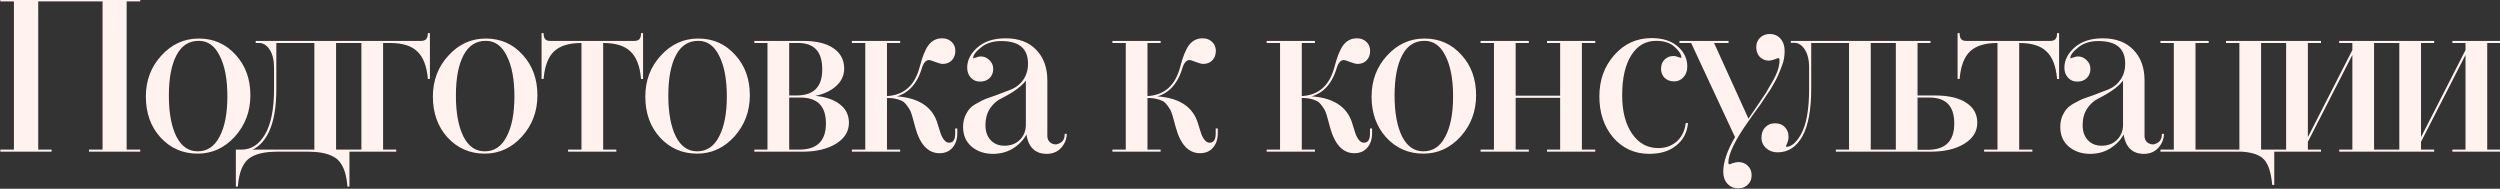
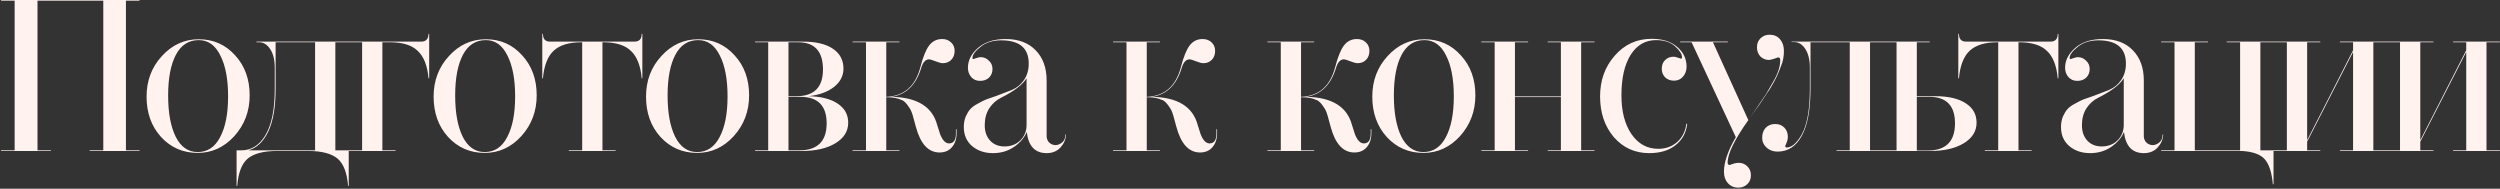
<svg xmlns="http://www.w3.org/2000/svg" width="1391" height="105" viewBox="0 0 1391 105" fill="none">
  <rect x="0" y="0" width="1391" height="105" fill="#333333" stroke="none" />
  <path d="M77.629 -5.72205e-06V0.36H70.069V83.64H77.629V84H49.909V83.64H57.469V0.36H20.869V83.64H28.309V84H0.589V83.64H8.149V0.36H0.589V-5.72205e-06H77.629ZM110.592 21.84C118.752 21.84 125.512 24.84 130.872 30.84C136.232 36.68 138.912 44.08 138.912 53.04C138.912 61.84 136.072 69.4 130.392 75.72C124.712 81.96 117.912 85.08 109.992 85.08C101.832 85.08 95.032 82.12 89.592 76.2C84.232 70.28 81.552 62.8 81.552 53.76C81.552 44.88 84.392 37.36 90.072 31.2C95.752 24.96 102.592 21.84 110.592 21.84ZM110.592 22.32C104.992 22.32 100.752 25.04 97.872 30.48C94.992 35.92 93.552 43.48 93.552 53.16C93.552 62.76 94.952 70.4 97.752 76.08C100.632 81.76 104.712 84.6 109.992 84.6C115.432 84.6 119.592 81.84 122.472 76.32C125.432 70.8 126.912 63.24 126.912 53.64C126.912 44.04 125.472 36.44 122.592 30.84C119.792 25.16 115.792 22.32 110.592 22.32ZM194.031 23.16V23.52H186.591V83.64H194.031V103.44H193.671C193.111 96.16 191.151 91.08 187.791 88.2C184.351 85.4 178.911 84 171.471 84H154.191C146.751 84 141.311 85.4 137.871 88.2C134.511 91.08 132.551 96.16 131.991 103.44H131.631V83.64H134.391C139.911 83.64 144.351 80.8 147.711 75.12C151.151 69.36 152.871 60.84 152.871 49.56V37.8C152.871 33.32 152.031 29.84 150.351 27.36C148.671 24.8 146.631 23.52 144.231 23.52H142.671V23.16H194.031ZM175.311 23.52H153.351V49.56C153.351 59.56 151.991 67.44 149.271 73.2C146.551 78.88 142.871 82.36 138.231 83.64H175.311V23.52ZM238.796 18.84V43.56H238.436C237.796 36.52 235.796 31.44 232.436 28.32C229.156 25.12 224.036 23.52 217.076 23.52H212.756V83.64H220.076V84H194.036V83.64H201.476V23.52H194.036V23.16H234.356C236.996 23.16 238.356 21.72 238.436 18.84H238.796ZM270.3 21.84C278.46 21.84 285.22 24.84 290.58 30.84C295.94 36.68 298.62 44.08 298.62 53.04C298.62 61.84 295.78 69.4 290.1 75.72C284.42 81.96 277.62 85.08 269.7 85.08C261.54 85.08 254.74 82.12 249.3 76.2C243.94 70.28 241.26 62.8 241.26 53.76C241.26 44.88 244.1 37.36 249.78 31.2C255.46 24.96 262.3 21.84 270.3 21.84ZM270.3 22.32C264.7 22.32 260.46 25.04 257.58 30.48C254.7 35.92 253.26 43.48 253.26 53.16C253.26 62.76 254.66 70.4 257.46 76.08C260.34 81.76 264.42 84.6 269.7 84.6C275.14 84.6 279.3 81.84 282.18 76.32C285.14 70.8 286.62 63.24 286.62 53.64C286.62 44.04 285.18 36.44 282.3 30.84C279.5 25.16 275.5 22.32 270.3 22.32ZM357.045 18.84H357.405V43.56H357.045C356.405 36.52 354.405 31.44 351.045 28.32C347.765 25.12 342.645 23.52 335.685 23.52H335.205V83.64H342.525V84H316.485V83.64H323.925V23.52H323.445C316.485 23.52 311.325 25.12 307.965 28.32C304.685 31.44 302.725 36.52 302.085 43.56H301.725V18.84H302.085C302.085 21.72 303.405 23.16 306.045 23.16H352.965C355.685 23.16 357.045 21.72 357.045 18.84ZM388.49 21.84C396.65 21.84 403.41 24.84 408.77 30.84C414.13 36.68 416.81 44.08 416.81 53.04C416.81 61.84 413.97 69.4 408.29 75.72C402.61 81.96 395.81 85.08 387.89 85.08C379.73 85.08 372.93 82.12 367.49 76.2C362.13 70.28 359.45 62.8 359.45 53.76C359.45 44.88 362.29 37.36 367.97 31.2C373.65 24.96 380.49 21.84 388.49 21.84ZM388.49 22.32C382.89 22.32 378.65 25.04 375.77 30.48C372.89 35.92 371.45 43.48 371.45 53.16C371.45 62.76 372.85 70.4 375.65 76.08C378.53 81.76 382.61 84.6 387.89 84.6C393.33 84.6 397.49 81.84 400.37 76.32C403.33 70.8 404.81 63.24 404.81 53.64C404.81 44.04 403.37 36.44 400.49 30.84C397.69 25.16 393.69 22.32 388.49 22.32ZM420.105 23.52V23.16H446.745C454.025 23.16 459.585 24.48 463.425 27.12C467.345 29.76 469.305 33.44 469.305 38.16C469.305 42.24 467.505 45.68 463.905 48.48C460.385 51.2 455.705 52.88 449.865 53.52C456.905 53.68 462.345 55.08 466.185 57.72C470.025 60.28 471.945 63.8 471.945 68.28C471.945 73 469.585 76.8 464.865 79.68C460.145 82.56 453.945 84 446.265 84H420.105V83.64H427.425V23.52H420.105ZM444.105 23.52H438.705V53.52H443.145C452.985 53.52 457.905 48.56 457.905 38.64C457.905 28.56 453.305 23.52 444.105 23.52ZM445.305 53.88H438.705V83.64H444.705C454.865 83.64 459.945 78.64 459.945 68.64C459.945 58.8 455.065 53.88 445.305 53.88ZM500.435 23.52H493.115V53.88C502.955 53.48 509.275 48 512.075 37.44C513.515 31.84 515.115 27.84 516.875 25.44C518.715 22.96 521.155 21.72 524.195 21.72C526.275 21.72 527.955 22.36 529.235 23.64C530.515 24.84 531.155 26.4 531.155 28.32C531.155 30.4 530.515 32.08 529.235 33.36C528.035 34.56 526.475 35.16 524.555 35.16C523.675 35.16 522.315 34.8 520.475 34.08C518.635 33.36 517.475 33 516.995 33C514.995 33 513.515 34.6 512.555 37.8C509.675 47.32 504.155 52.68 495.995 53.88C510.235 54.12 518.715 59.32 521.435 69.48L523.115 74.76C524.475 78.12 526.115 79.8 528.035 79.8C530.595 79.8 531.875 77.96 531.875 74.28V71.88H532.235V74.28C532.235 77.32 531.395 79.84 529.715 81.84C528.035 83.84 525.715 84.84 522.755 84.84C516.515 84.84 512.115 80.04 509.555 70.44L508.475 66.48C507.675 63.28 506.875 61.16 506.075 60.12C504.475 57.56 503.035 56.08 501.755 55.68C499.515 54.64 496.955 54.12 494.075 54.12H493.115V83.64H500.435V84H474.395V83.64H481.835V23.52H474.395V23.16H500.435V23.52ZM592.785 74.88H593.145C592.985 77.6 591.945 80 590.025 82.08C588.105 84.16 585.545 85.2 582.345 85.2C575.865 85.2 572.185 81.28 571.305 73.44C569.945 76.64 567.585 79.4 564.225 81.72C560.865 84.04 556.945 85.2 552.465 85.2C547.825 85.2 543.945 83.88 540.825 81.24C537.785 78.6 536.265 75.08 536.265 70.68C536.265 68.52 536.625 66.56 537.345 64.8C538.145 63.04 538.985 61.68 539.865 60.72C540.745 59.68 542.185 58.64 544.185 57.6C546.185 56.48 547.705 55.72 548.745 55.32C549.865 54.92 551.705 54.28 554.265 53.4C558.105 51.96 561.025 50.84 563.025 50.04C565.825 48.84 568.065 47 569.745 44.52C571.505 41.96 572.385 38.92 572.385 35.4C572.385 26.76 567.265 22.44 557.025 22.44C552.385 22.44 548.585 23.64 545.625 26.04C542.585 28.44 541.065 30.52 541.065 32.28C541.065 32.68 541.265 32.88 541.665 32.88L542.265 32.64C542.665 32.48 543.185 32.32 543.825 32.16C544.465 31.92 545.065 31.8 545.625 31.8C547.385 31.8 548.905 32.44 550.185 33.72C551.545 34.92 552.225 36.48 552.225 38.4C552.225 40.32 551.585 41.92 550.305 43.2C549.025 44.4 547.345 45 545.265 45C543.345 45 541.745 44.32 540.465 42.96C539.185 41.52 538.545 39.76 538.545 37.68C538.545 33.6 540.425 29.92 544.185 26.64C547.945 23.36 553.065 21.72 559.545 21.72C566.665 21.72 572.225 23.8 576.225 27.96C580.305 32.12 582.345 37.72 582.345 44.76V74.76C582.185 77.24 582.985 79 584.745 80.04C586.505 81 588.265 80.96 590.025 79.92C591.865 78.88 592.785 77.2 592.785 74.88ZM571.185 69.48V43.56C568.945 47.16 564.225 50.76 557.025 54.36C554.385 55.64 552.185 57.6 550.425 60.24C548.745 62.88 547.905 66 547.905 69.6C547.905 73.2 548.905 76.08 550.905 78.24C552.905 80.4 555.585 81.48 558.945 81.48C562.465 81.48 565.385 80.36 567.705 78.12C570.025 75.8 571.185 72.92 571.185 69.48ZM645.378 23.52H638.058V53.88C647.898 53.48 654.218 48 657.018 37.44C658.458 31.84 660.058 27.84 661.818 25.44C663.658 22.96 666.098 21.72 669.138 21.72C671.218 21.72 672.898 22.36 674.178 23.64C675.458 24.84 676.098 26.4 676.098 28.32C676.098 30.4 675.458 32.08 674.178 33.36C672.978 34.56 671.418 35.16 669.498 35.16C668.618 35.16 667.258 34.8 665.418 34.08C663.578 33.36 662.418 33 661.938 33C659.938 33 658.458 34.6 657.498 37.8C654.618 47.32 649.098 52.68 640.938 53.88C655.178 54.12 663.658 59.32 666.378 69.48L668.058 74.76C669.418 78.12 671.058 79.8 672.978 79.8C675.538 79.8 676.818 77.96 676.818 74.28V71.88H677.178V74.28C677.178 77.32 676.338 79.84 674.658 81.84C672.978 83.84 670.658 84.84 667.698 84.84C661.458 84.84 657.058 80.04 654.498 70.44L653.418 66.48C652.618 63.28 651.818 61.16 651.018 60.12C649.418 57.56 647.978 56.08 646.698 55.68C644.458 54.64 641.898 54.12 639.018 54.12H638.058V83.64H645.378V84H619.338V83.64H626.778V23.52H619.338V23.16H645.378V23.52ZM731.224 23.52H723.904V53.88C733.744 53.48 740.064 48 742.864 37.44C744.304 31.84 745.904 27.84 747.664 25.44C749.504 22.96 751.944 21.72 754.984 21.72C757.064 21.72 758.744 22.36 760.024 23.64C761.304 24.84 761.944 26.4 761.944 28.32C761.944 30.4 761.304 32.08 760.024 33.36C758.824 34.56 757.264 35.16 755.344 35.16C754.464 35.16 753.104 34.8 751.264 34.08C749.424 33.36 748.264 33 747.784 33C745.784 33 744.304 34.6 743.344 37.8C740.464 47.32 734.944 52.68 726.784 53.88C741.024 54.12 749.504 59.32 752.224 69.48L753.904 74.76C755.264 78.12 756.904 79.8 758.824 79.8C761.384 79.8 762.664 77.96 762.664 74.28V71.88H763.024V74.28C763.024 77.32 762.184 79.84 760.504 81.84C758.824 83.84 756.504 84.84 753.544 84.84C747.304 84.84 742.904 80.04 740.344 70.44L739.264 66.48C738.464 63.28 737.664 61.16 736.864 60.12C735.264 57.56 733.824 56.08 732.544 55.68C730.304 54.64 727.744 54.12 724.864 54.12H723.904V83.64H731.224V84H705.184V83.64H712.624V23.52H705.184V23.16H731.224V23.52ZM792.581 21.84C800.741 21.84 807.501 24.84 812.861 30.84C818.221 36.68 820.901 44.08 820.901 53.04C820.901 61.84 818.061 69.4 812.381 75.72C806.701 81.96 799.901 85.08 791.981 85.08C783.821 85.08 777.021 82.12 771.581 76.2C766.221 70.28 763.541 62.8 763.541 53.76C763.541 44.88 766.381 37.36 772.061 31.2C777.741 24.96 784.581 21.84 792.581 21.84ZM792.581 22.32C786.981 22.32 782.741 25.04 779.861 30.48C776.981 35.92 775.541 43.48 775.541 53.16C775.541 62.76 776.941 70.4 779.741 76.08C782.621 81.76 786.701 84.6 791.981 84.6C797.421 84.6 801.581 81.84 804.461 76.32C807.421 70.8 808.901 63.24 808.901 53.64C808.901 44.04 807.461 36.44 804.581 30.84C801.781 25.16 797.781 22.32 792.581 22.32ZM887.195 23.16V23.52H879.755V83.64H887.195V84H861.155V83.64H868.475V54H842.915V83.64H850.235V84H824.195V83.64H831.635V23.52H824.195V23.16H850.235V23.52H842.915V53.64H868.475V23.52H861.155V23.16H887.195ZM938.286 68.88H938.766C938.206 73.84 936.046 77.8 932.286 80.76C928.606 83.72 923.726 85.2 917.646 85.2C909.646 85.2 903.046 82.2 897.846 76.2C892.806 70.2 890.286 62.68 890.286 53.64C890.286 44.68 893.006 37.12 898.446 30.96C903.886 24.72 910.726 21.6 918.966 21.6C925.046 21.6 929.806 23.12 933.246 26.16C936.686 29.12 938.406 32.76 938.406 37.08C938.406 39.32 937.726 41.2 936.366 42.72C935.086 44.16 933.446 44.88 931.446 44.88C929.446 44.88 927.806 44.28 926.526 43.08C925.246 41.8 924.606 40.2 924.606 38.28C924.606 36.28 925.206 34.68 926.406 33.48C927.686 32.2 929.246 31.56 931.086 31.56C931.486 31.56 931.886 31.6 932.286 31.68C932.686 31.76 933.046 31.88 933.366 32.04C933.686 32.12 933.966 32.2 934.206 32.28C934.526 32.36 934.766 32.44 934.926 32.52L935.166 32.64C935.646 32.64 935.886 32.4 935.886 31.92C935.886 30.16 934.606 28.12 932.046 25.8C929.486 23.48 925.966 22.32 921.486 22.32C915.486 22.32 910.766 25.04 907.326 30.48C903.886 35.92 902.166 43.44 902.166 53.04C902.166 61.92 904.006 69.08 907.686 74.52C911.446 80.04 916.446 82.8 922.686 82.8C926.766 82.8 930.246 81.56 933.126 79.08C936.006 76.52 937.726 73.12 938.286 68.88ZM984.652 19.32C987.052 19.32 988.972 20.16 990.412 21.84C991.852 23.52 992.572 25.68 992.572 28.32C992.572 31.44 992.052 34.2 991.012 36.6C989.812 39.96 988.572 42.8 987.292 45.12L984.892 49.32L981.892 53.76L979.132 57.96L975.892 62.4L973.012 66.48L977.692 59.64L982.852 51.96L986.452 45.72C989.172 41.16 990.532 37.08 990.532 33.48C990.532 32.44 990.132 31.92 989.332 31.92C989.252 31.92 988.572 32.16 987.292 32.64C986.092 33.04 985.092 33.28 984.292 33.36C982.452 33.36 980.852 32.72 979.492 31.44C978.212 30.08 977.572 28.36 977.572 26.28C977.572 24.28 978.212 22.64 979.492 21.36C980.852 20 982.572 19.32 984.652 19.32ZM961.372 23.52H953.092L972.772 66.84C965.092 77.64 961.252 85.52 961.252 90.48C961.252 91.36 961.652 91.8 962.452 91.8C962.532 91.8 962.852 91.68 963.412 91.44C963.972 91.28 964.612 91.08 965.332 90.84C966.132 90.68 966.812 90.6 967.372 90.6C969.292 90.6 970.892 91.24 972.172 92.52C973.532 93.8 974.212 95.48 974.212 97.56C974.212 99.56 973.532 101.2 972.172 102.48C970.892 103.76 969.212 104.4 967.132 104.4C964.812 104.4 962.892 103.56 961.372 101.88C959.932 100.28 959.212 98.16 959.212 95.52C959.212 90.24 961.412 83.84 965.812 76.32L941.212 23.52H934.852V23.16H961.372V23.52ZM972.772 66.84L972.892 66.6C972.892 66.52 972.932 66.48 973.012 66.48L972.772 66.84ZM1047.92 23.16V23.52H1040.48V83.64H1047.92V84H1021.88V83.64H1029.2V23.52H1007.36V49.32C1007.36 61.08 1005.72 69.88 1002.44 75.72C999.237 81.48 994.757 84.36 988.997 84.36C986.677 84.36 984.677 83.64 982.997 82.2C981.317 80.68 980.477 78.84 980.477 76.68C980.477 74.36 981.117 72.52 982.397 71.16C983.757 69.72 985.517 69 987.677 69C989.837 69 991.557 69.68 992.837 71.04C994.117 72.4 994.757 74.08 994.757 76.08C994.757 76.56 994.717 77.04 994.637 77.52C994.557 78 994.437 78.44 994.277 78.84C994.117 79.24 993.957 79.64 993.797 80.04C993.637 80.36 993.517 80.64 993.437 80.88L993.317 81.12C993.317 81.76 993.557 82.08 994.037 82.08C996.837 82.08 999.597 79.76 1002.32 75.12C1005.44 69.68 1007 61.08 1007 49.32V37.68C1007 33.28 1006.16 29.8 1004.48 27.24C1002.8 24.68 1000.72 23.4 998.237 23.4H996.797V23.16H1047.92ZM1073.72 23.16V23.52H1066.52V53.52H1076.72C1084.08 53.52 1089.76 54.84 1093.76 57.48C1097.76 60.04 1099.76 63.64 1099.76 68.28C1099.76 73 1097.4 76.8 1092.68 79.68C1087.96 82.56 1081.76 84 1074.08 84H1047.92V83.64H1055.24V23.52H1047.92V23.16H1073.72ZM1073.48 53.88H1066.52V83.76H1072.52C1082.68 83.76 1087.76 78.72 1087.76 68.64C1087.76 58.8 1083 53.88 1073.48 53.88ZM1144.92 18.84H1145.28V43.56H1144.92C1144.28 36.52 1142.28 31.44 1138.92 28.32C1135.64 25.12 1130.52 23.52 1123.56 23.52H1123.08V83.64H1130.4V84H1104.36V83.64H1111.8V23.52H1111.32C1104.36 23.52 1099.2 25.12 1095.84 28.32C1092.56 31.44 1090.6 36.52 1089.96 43.56H1089.6V18.84H1089.96C1089.96 21.72 1091.28 23.16 1093.92 23.16H1140.84C1143.56 23.16 1144.92 21.72 1144.92 18.84ZM1203.26 74.88H1203.62C1203.46 77.6 1202.42 80 1200.5 82.08C1198.58 84.16 1196.02 85.2 1192.82 85.2C1186.34 85.2 1182.66 81.28 1181.78 73.44C1180.42 76.64 1178.06 79.4 1174.7 81.72C1171.34 84.04 1167.42 85.2 1162.94 85.2C1158.3 85.2 1154.42 83.88 1151.3 81.24C1148.26 78.6 1146.74 75.08 1146.74 70.68C1146.74 68.52 1147.1 66.56 1147.82 64.8C1148.62 63.04 1149.46 61.68 1150.34 60.72C1151.22 59.68 1152.66 58.64 1154.66 57.6C1156.66 56.48 1158.18 55.72 1159.22 55.32C1160.34 54.92 1162.18 54.28 1164.74 53.4C1168.58 51.96 1171.5 50.84 1173.5 50.04C1176.3 48.84 1178.54 47 1180.22 44.52C1181.98 41.96 1182.86 38.92 1182.86 35.4C1182.86 26.76 1177.74 22.44 1167.5 22.44C1162.86 22.44 1159.06 23.64 1156.1 26.04C1153.06 28.44 1151.54 30.52 1151.54 32.28C1151.54 32.68 1151.74 32.88 1152.14 32.88L1152.74 32.64C1153.14 32.48 1153.66 32.32 1154.3 32.16C1154.94 31.92 1155.54 31.8 1156.1 31.8C1157.86 31.8 1159.38 32.44 1160.66 33.72C1162.02 34.92 1162.7 36.48 1162.7 38.4C1162.7 40.32 1162.06 41.92 1160.78 43.2C1159.5 44.4 1157.82 45 1155.74 45C1153.82 45 1152.22 44.32 1150.94 42.96C1149.66 41.52 1149.02 39.76 1149.02 37.68C1149.02 33.6 1150.9 29.92 1154.66 26.64C1158.42 23.36 1163.54 21.72 1170.02 21.72C1177.14 21.72 1182.7 23.8 1186.7 27.96C1190.78 32.12 1192.82 37.72 1192.82 44.76V74.76C1192.66 77.24 1193.46 79 1195.22 80.04C1196.98 81 1198.74 80.96 1200.5 79.92C1202.34 78.88 1203.26 77.2 1203.26 74.88ZM1181.66 69.48V43.56C1179.42 47.16 1174.7 50.76 1167.5 54.36C1164.86 55.64 1162.66 57.6 1160.9 60.24C1159.22 62.88 1158.38 66 1158.38 69.6C1158.38 73.2 1159.38 76.08 1161.38 78.24C1163.38 80.4 1166.06 81.48 1169.42 81.48C1172.94 81.48 1175.86 80.36 1178.18 78.12C1180.5 75.8 1181.66 72.92 1181.66 69.48ZM1264.99 23.16V23.52H1257.67V83.64H1264.99V102.48H1264.63C1263.99 95.84 1262.47 91.2 1260.07 88.56C1257.75 85.92 1253.55 84.4 1247.47 84H1202.47V83.64H1209.91V23.52H1202.47V23.16H1228.51V23.52H1221.19V83.64H1246.39V23.52H1238.95V23.16H1264.99ZM1327.97 23.16V23.52H1320.53V83.64H1327.97V84H1301.93V83.64H1309.25V28.92L1283.69 78.84V83.64H1291.01V84H1264.97V83.64H1272.41V23.52H1264.97V23.16H1291.01V23.52H1283.69V78L1309.25 27.96V23.52H1301.93V23.16H1327.97ZM1390.93 23.16V23.52H1383.49V83.64H1390.93V84H1364.89V83.64H1372.21V28.92L1346.65 78.84V83.64H1353.97V84H1327.93V83.64H1335.37V23.52H1327.93V23.16H1353.97V23.52H1346.65V78L1372.21 27.96V23.52H1364.89V23.16H1390.93Z" fill="#FFF2EF" />
-   <path d="M77.629 -5.72205e-06H78.029V-0.4H77.629V-5.72205e-06ZM77.629 0.36V0.76H78.029V0.36H77.629ZM70.069 0.36V-0.04H69.669V0.36H70.069ZM70.069 83.64H69.669V84.04H70.069V83.64ZM77.629 83.64H78.029V83.24H77.629V83.64ZM77.629 84V84.4H78.029V84H77.629ZM49.909 84H49.509V84.4H49.909V84ZM49.909 83.64V83.24H49.509V83.64H49.909ZM57.469 83.64V84.04H57.869V83.64H57.469ZM57.469 0.36H57.869V-0.04H57.469V0.36ZM20.869 0.36V-0.04H20.469V0.36H20.869ZM20.869 83.64H20.469V84.04H20.869V83.64ZM28.309 83.64H28.709V83.24H28.309V83.64ZM28.309 84V84.4H28.709V84H28.309ZM0.589 84H0.189V84.4H0.589V84ZM0.589 83.64V83.24H0.189V83.64H0.589ZM8.149 83.64V84.04H8.549V83.64H8.149ZM8.149 0.36H8.549V-0.04H8.149V0.36ZM0.589 0.36H0.189V0.76H0.589V0.36ZM0.589 -5.72205e-06V-0.4H0.189V-5.72205e-06H0.589ZM77.229 -5.72205e-06V0.36H78.029V-5.72205e-06H77.229ZM77.629 -0.04H70.069V0.76H77.629V-0.04ZM69.669 0.36V83.64H70.469V0.36H69.669ZM70.069 84.04H77.629V83.24H70.069V84.04ZM77.229 83.64V84H78.029V83.64H77.229ZM77.629 83.6H49.909V84.4H77.629V83.6ZM50.309 84V83.64H49.509V84H50.309ZM49.909 84.04H57.469V83.24H49.909V84.04ZM57.869 83.64V0.36H57.069V83.64H57.869ZM57.469 -0.04H20.869V0.76H57.469V-0.04ZM20.469 0.36V83.64H21.269V0.36H20.469ZM20.869 84.04H28.309V83.24H20.869V84.04ZM27.909 83.64V84H28.709V83.64H27.909ZM28.309 83.6H0.589V84.4H28.309V83.6ZM0.989 84V83.64H0.189V84H0.989ZM0.589 84.04H8.149V83.24H0.589V84.04ZM8.549 83.64V0.36H7.749V83.64H8.549ZM8.149 -0.04H0.589V0.76H8.149V-0.04ZM0.989 0.36V-5.72205e-06H0.189V0.36H0.989ZM0.589 0.4H77.629V-0.4H0.589V0.4ZM130.872 30.84L130.574 31.107L130.577 31.11L130.872 30.84ZM130.392 75.72L130.688 75.989L130.689 75.987L130.392 75.72ZM89.592 76.2L89.295 76.469L89.297 76.471L89.592 76.2ZM90.072 31.2L90.366 31.471L90.368 31.469L90.072 31.2ZM97.752 76.08L97.393 76.257L97.395 76.261L97.752 76.08ZM122.472 76.32L122.119 76.131L122.117 76.135L122.472 76.32ZM122.592 30.84L122.233 31.017L122.236 31.023L122.592 30.84ZM110.592 22.24C118.64 22.24 125.291 25.193 130.574 31.107L131.17 30.573C125.733 24.487 118.864 21.44 110.592 21.44V22.24ZM130.577 31.11C135.861 36.867 138.512 44.166 138.512 53.04H139.312C139.312 43.994 136.603 36.493 131.167 30.57L130.577 31.11ZM138.512 53.04C138.512 61.745 135.706 69.209 130.094 75.453L130.689 75.987C136.438 69.591 139.312 61.935 139.312 53.04H138.512ZM130.096 75.451C124.486 81.614 117.791 84.68 109.992 84.68V85.48C118.033 85.48 124.937 82.306 130.688 75.989L130.096 75.451ZM109.992 84.68C101.942 84.68 95.249 81.766 89.886 75.929L89.297 76.471C94.814 82.475 101.722 85.48 109.992 85.48V84.68ZM89.888 75.931C84.604 70.095 81.952 62.715 81.952 53.76H81.152C81.152 62.885 83.86 70.465 89.295 76.469L89.888 75.931ZM81.952 53.76C81.952 44.974 84.758 37.553 90.366 31.471L89.778 30.929C84.025 37.167 81.152 44.786 81.152 53.76H81.952ZM90.368 31.469C95.977 25.307 102.711 22.24 110.592 22.24V21.44C102.473 21.44 95.527 24.613 89.776 30.931L90.368 31.469ZM110.592 21.92C107.724 21.92 105.187 22.617 102.996 24.023C100.806 25.428 98.984 27.525 97.518 30.293L98.225 30.667C99.64 27.995 101.377 26.012 103.428 24.697C105.476 23.383 107.86 22.72 110.592 22.72V21.92ZM97.518 30.293C94.595 35.814 93.152 43.449 93.152 53.16H93.952C93.952 43.511 95.388 36.026 98.225 30.667L97.518 30.293ZM93.152 53.16C93.152 62.792 94.556 70.501 97.393 76.257L98.111 75.903C95.348 70.299 93.952 62.727 93.952 53.16H93.152ZM97.395 76.261C98.857 79.144 100.636 81.331 102.743 82.798C104.855 84.268 107.276 85 109.992 85V84.2C107.428 84.2 105.169 83.512 103.2 82.142C101.228 80.769 99.527 78.696 98.109 75.899L97.395 76.261ZM109.992 85C112.783 85 115.262 84.291 117.413 82.863C119.562 81.438 121.363 79.31 122.827 76.505L122.117 76.135C120.701 78.85 118.982 80.862 116.971 82.197C114.962 83.529 112.641 84.2 109.992 84.2V85ZM122.824 76.509C125.828 70.908 127.312 63.274 127.312 53.64H126.512C126.512 63.206 125.036 70.692 122.119 76.131L122.824 76.509ZM127.312 53.64C127.312 44.007 125.868 36.336 122.948 30.657L122.236 31.023C125.076 36.544 126.512 44.073 126.512 53.64H127.312ZM122.951 30.663C121.53 27.78 119.791 25.592 117.723 24.124C115.652 22.653 113.27 21.92 110.592 21.92V22.72C113.114 22.72 115.332 23.407 117.26 24.776C119.193 26.148 120.854 28.22 122.233 31.017L122.951 30.663ZM194.031 23.16H194.431V22.76H194.031V23.16ZM194.031 23.52V23.92H194.431V23.52H194.031ZM186.591 23.52V23.12H186.191V23.52H186.591ZM186.591 83.64H186.191V84.04H186.591V83.64ZM194.031 83.64H194.431V83.24H194.031V83.64ZM194.031 103.44V103.84H194.431V103.44H194.031ZM193.671 103.44L193.272 103.471L193.301 103.84H193.671V103.44ZM187.791 88.2L188.052 87.896L188.044 87.89L187.791 88.2ZM137.871 88.2L137.619 87.89L137.611 87.896L137.871 88.2ZM131.991 103.44V103.84H132.362L132.39 103.471L131.991 103.44ZM131.631 103.44H131.231V103.84H131.631V103.44ZM131.631 83.64V83.24H131.231V83.64H131.631ZM147.711 75.12L147.368 74.915L147.367 74.916L147.711 75.12ZM150.351 27.36L150.017 27.579L150.02 27.584L150.351 27.36ZM142.671 23.52H142.271V23.92H142.671V23.52ZM142.671 23.16V22.76H142.271V23.16H142.671ZM175.311 23.52H175.711V23.12H175.311V23.52ZM153.351 23.52V23.12H152.951V23.52H153.351ZM149.271 73.2L149.632 73.373L149.633 73.371L149.271 73.2ZM138.231 83.64L138.125 83.254L138.231 84.04V83.64ZM175.311 83.64V84.04H175.711V83.64H175.311ZM193.631 23.16V23.52H194.431V23.16H193.631ZM194.031 23.12H186.591V23.92H194.031V23.12ZM186.191 23.52V83.64H186.991V23.52H186.191ZM186.591 84.04H194.031V83.24H186.591V84.04ZM193.631 83.64V103.44H194.431V83.64H193.631ZM194.031 103.04H193.671V103.84H194.031V103.04ZM194.07 103.409C193.507 96.089 191.531 90.879 188.052 87.896L187.531 88.504C190.772 91.281 192.716 96.231 193.272 103.471L194.07 103.409ZM188.044 87.89C184.498 85.004 178.946 83.6 171.471 83.6V84.4C178.876 84.4 184.204 85.796 187.539 88.51L188.044 87.89ZM171.471 83.6H154.191V84.4H171.471V83.6ZM154.191 83.6C146.716 83.6 141.164 85.004 137.619 87.89L138.124 88.51C141.458 85.796 146.786 84.4 154.191 84.4V83.6ZM137.611 87.896C134.132 90.879 132.156 96.089 131.592 103.409L132.39 103.471C132.947 96.231 134.891 91.281 138.132 88.504L137.611 87.896ZM131.991 103.04H131.631V103.84H131.991V103.04ZM132.031 103.44V83.64H131.231V103.44H132.031ZM131.631 84.04H134.391V83.24H131.631V84.04ZM134.391 84.04C140.082 84.04 144.64 81.097 148.056 75.324L147.367 74.916C144.062 80.503 139.74 83.24 134.391 83.24V84.04ZM148.055 75.325C151.549 69.474 153.271 60.869 153.271 49.56H152.471C152.471 60.811 150.753 69.246 147.368 74.915L148.055 75.325ZM153.271 49.56V37.8H152.471V49.56H153.271ZM153.271 37.8C153.271 33.277 152.424 29.707 150.682 27.136L150.02 27.584C151.638 29.973 152.471 33.363 152.471 37.8H153.271ZM150.686 27.14C148.955 24.503 146.803 23.12 144.231 23.12V23.92C146.459 23.92 148.388 25.097 150.017 27.579L150.686 27.14ZM144.231 23.12H142.671V23.92H144.231V23.12ZM143.071 23.52V23.16H142.271V23.52H143.071ZM142.671 23.56H194.031V22.76H142.671V23.56ZM175.311 23.12H153.351V23.92H175.311V23.12ZM152.951 23.52V49.56H153.751V23.52H152.951ZM152.951 49.56C152.951 59.531 151.594 67.344 148.91 73.029L149.633 73.371C152.388 67.536 153.751 59.589 153.751 49.56H152.951ZM148.91 73.027C146.224 78.637 142.621 82.014 138.125 83.254L138.338 84.026C143.121 82.706 146.878 79.123 149.632 73.373L148.91 73.027ZM138.231 84.04H175.311V83.24H138.231V84.04ZM175.711 83.64V23.52H174.911V83.64H175.711ZM238.796 18.84H239.196V18.44H238.796V18.84ZM238.796 43.56V43.96H239.196V43.56H238.796ZM238.436 43.56L238.038 43.596L238.071 43.96H238.436V43.56ZM232.436 28.32L232.157 28.606L232.164 28.613L232.436 28.32ZM212.756 23.52V23.12H212.356V23.52H212.756ZM212.756 83.64H212.356V84.04H212.756V83.64ZM220.076 83.64H220.476V83.24H220.076V83.64ZM220.076 84V84.4H220.476V84H220.076ZM194.036 84H193.636V84.4H194.036V84ZM194.036 83.64V83.24H193.636V83.64H194.036ZM201.476 83.64V84.04H201.876V83.64H201.476ZM201.476 23.52H201.876V23.12H201.476V23.52ZM194.036 23.52H193.636V23.92H194.036V23.52ZM194.036 23.16V22.76H193.636V23.16H194.036ZM238.436 18.84V18.44H238.047L238.036 18.829L238.436 18.84ZM238.396 18.84V43.56H239.196V18.84H238.396ZM238.796 43.16H238.436V43.96H238.796V43.16ZM238.834 43.524C238.19 36.437 236.171 31.242 232.708 28.027L232.164 28.613C235.421 31.638 237.402 36.603 238.038 43.596L238.834 43.524ZM232.715 28.034C229.33 24.731 224.087 23.12 217.076 23.12V23.92C223.985 23.92 228.982 25.509 232.157 28.606L232.715 28.034ZM217.076 23.12H212.756V23.92H217.076V23.12ZM212.356 23.52V83.64H213.156V23.52H212.356ZM212.756 84.04H220.076V83.24H212.756V84.04ZM219.676 83.64V84H220.476V83.64H219.676ZM220.076 83.6H194.036V84.4H220.076V83.6ZM194.436 84V83.64H193.636V84H194.436ZM194.036 84.04H201.476V83.24H194.036V84.04ZM201.876 83.64V23.52H201.076V83.64H201.876ZM201.476 23.12H194.036V23.92H201.476V23.12ZM194.436 23.52V23.16H193.636V23.52H194.436ZM194.036 23.56H234.356V22.76H194.036V23.56ZM234.356 23.56C235.748 23.56 236.868 23.179 237.647 22.355C238.419 21.537 238.794 20.345 238.836 18.851L238.036 18.829C237.998 20.215 237.653 21.183 237.065 21.805C236.483 22.421 235.604 22.76 234.356 22.76V23.56ZM238.436 19.24H238.796V18.44H238.436V19.24ZM290.58 30.84L290.281 31.107L290.285 31.11L290.58 30.84ZM290.1 75.72L290.396 75.989L290.397 75.987L290.1 75.72ZM249.3 76.2L249.003 76.469L249.005 76.471L249.3 76.2ZM249.78 31.2L250.074 31.471L250.076 31.469L249.78 31.2ZM257.46 76.08L257.101 76.257L257.103 76.261L257.46 76.08ZM282.18 76.32L281.827 76.131L281.825 76.135L282.18 76.32ZM282.3 30.84L281.941 31.017L281.944 31.023L282.3 30.84ZM270.3 22.24C278.348 22.24 284.999 25.193 290.281 31.107L290.878 30.573C285.441 24.487 278.572 21.44 270.3 21.44V22.24ZM290.285 31.11C295.568 36.867 298.22 44.166 298.22 53.04H299.02C299.02 43.994 296.311 36.493 290.874 30.57L290.285 31.11ZM298.22 53.04C298.22 61.745 295.414 69.209 289.802 75.453L290.397 75.987C296.146 69.591 299.02 61.935 299.02 53.04H298.22ZM289.804 75.451C284.194 81.614 277.499 84.68 269.7 84.68V85.48C277.74 85.48 284.645 82.306 290.396 75.989L289.804 75.451ZM269.7 84.68C261.65 84.68 254.957 81.766 249.594 75.929L249.005 76.471C254.522 82.475 261.43 85.48 269.7 85.48V84.68ZM249.596 75.931C244.312 70.095 241.66 62.715 241.66 53.76H240.86C240.86 62.885 243.568 70.465 249.003 76.469L249.596 75.931ZM241.66 53.76C241.66 44.974 244.466 37.553 250.074 31.471L249.486 30.929C243.733 37.167 240.86 44.786 240.86 53.76H241.66ZM250.076 31.469C255.684 25.307 262.419 22.24 270.3 22.24V21.44C262.18 21.44 255.235 24.613 249.484 30.931L250.076 31.469ZM270.3 21.92C267.432 21.92 264.895 22.617 262.704 24.023C260.514 25.428 258.691 27.525 257.226 30.293L257.933 30.667C259.348 27.995 261.085 26.012 263.136 24.697C265.184 23.383 267.567 22.72 270.3 22.72V21.92ZM257.226 30.293C254.303 35.814 252.86 43.449 252.86 53.16H253.66C253.66 43.511 255.096 36.026 257.933 30.667L257.226 30.293ZM252.86 53.16C252.86 62.792 254.263 70.501 257.101 76.257L257.818 75.903C255.056 70.299 253.66 62.727 253.66 53.16H252.86ZM257.103 76.261C258.565 79.144 260.344 81.331 262.451 82.798C264.563 84.268 266.983 85 269.7 85V84.2C267.136 84.2 264.877 83.512 262.908 82.142C260.936 80.769 259.235 78.696 257.816 75.899L257.103 76.261ZM269.7 85C272.491 85 274.969 84.291 277.121 82.863C279.269 81.438 281.071 79.31 282.534 76.505L281.825 76.135C280.409 78.85 278.69 80.862 276.679 82.197C274.67 83.529 272.348 84.2 269.7 84.2V85ZM282.532 76.509C285.536 70.908 287.02 63.274 287.02 53.64H286.22C286.22 63.206 284.744 70.692 281.827 76.131L282.532 76.509ZM287.02 53.64C287.02 44.007 285.576 36.336 282.655 30.657L281.944 31.023C284.784 36.544 286.22 44.073 286.22 53.64H287.02ZM282.658 30.663C281.237 27.78 279.499 25.592 277.431 24.124C275.359 22.653 272.977 21.92 270.3 21.92V22.72C272.822 22.72 275.04 23.407 276.968 24.776C278.901 26.148 280.562 28.22 281.941 31.017L282.658 30.663ZM357.045 18.84V18.44H356.645V18.84H357.045ZM357.405 18.84H357.805V18.44H357.405V18.84ZM357.405 43.56V43.96H357.805V43.56H357.405ZM357.045 43.56L356.646 43.596L356.679 43.96H357.045V43.56ZM351.045 28.32L350.765 28.606L350.773 28.613L351.045 28.32ZM335.205 23.52V23.12H334.805V23.52H335.205ZM335.205 83.64H334.805V84.04H335.205V83.64ZM342.525 83.64H342.925V83.24H342.525V83.64ZM342.525 84V84.4H342.925V84H342.525ZM316.485 84H316.085V84.4H316.485V84ZM316.485 83.64V83.24H316.085V83.64H316.485ZM323.925 83.64V84.04H324.325V83.64H323.925ZM323.925 23.52H324.325V23.12H323.925V23.52ZM307.965 28.32L308.24 28.61L308.241 28.61L307.965 28.32ZM302.085 43.56V43.96H302.45L302.483 43.596L302.085 43.56ZM301.725 43.56H301.325V43.96H301.725V43.56ZM301.725 18.84V18.44H301.325V18.84H301.725ZM302.085 18.84H302.485V18.44H302.085V18.84ZM357.045 19.24H357.405V18.44H357.045V19.24ZM357.005 18.84V43.56H357.805V18.84H357.005ZM357.405 43.16H357.045V43.96H357.405V43.16ZM357.443 43.524C356.799 36.437 354.78 31.242 351.317 28.027L350.773 28.613C354.03 31.638 356.011 36.603 356.646 43.596L357.443 43.524ZM351.324 28.034C347.938 24.731 342.696 23.12 335.685 23.12V23.92C342.593 23.92 347.591 25.509 350.765 28.606L351.324 28.034ZM335.685 23.12H335.205V23.92H335.685V23.12ZM334.805 23.52V83.64H335.605V23.52H334.805ZM335.205 84.04H342.525V83.24H335.205V84.04ZM342.125 83.64V84H342.925V83.64H342.125ZM342.525 83.6H316.485V84.4H342.525V83.6ZM316.885 84V83.64H316.085V84H316.885ZM316.485 84.04H323.925V83.24H316.485V84.04ZM324.325 83.64V23.52H323.525V83.64H324.325ZM323.925 23.12H323.445V23.92H323.925V23.12ZM323.445 23.12C316.432 23.12 311.153 24.731 307.689 28.03L308.241 28.61C311.496 25.509 316.537 23.92 323.445 23.92V23.12ZM307.689 28.03C304.308 31.246 302.33 36.439 301.686 43.524L302.483 43.596C303.119 36.601 305.061 31.634 308.24 28.61L307.689 28.03ZM302.085 43.16H301.725V43.96H302.085V43.16ZM302.125 43.56V18.84H301.325V43.56H302.125ZM301.725 19.24H302.085V18.44H301.725V19.24ZM301.685 18.84C301.685 20.333 302.026 21.528 302.78 22.35C303.54 23.179 304.654 23.56 306.045 23.56V22.76C304.796 22.76 303.93 22.421 303.37 21.81C302.803 21.192 302.485 20.227 302.485 18.84H301.685ZM306.045 23.56H352.965V22.76H306.045V23.56ZM352.965 23.56C354.392 23.56 355.535 23.181 356.316 22.355C357.092 21.533 357.445 20.336 357.445 18.84H356.645C356.645 20.224 356.318 21.187 355.734 21.805C355.154 22.419 354.257 22.76 352.965 22.76V23.56ZM408.77 30.84L408.472 31.107L408.476 31.11L408.77 30.84ZM408.29 75.72L408.586 75.989L408.588 75.987L408.29 75.72ZM367.49 76.2L367.194 76.469L367.196 76.471L367.49 76.2ZM367.97 31.2L368.264 31.471L368.266 31.469L367.97 31.2ZM375.65 76.08L375.292 76.257L375.294 76.261L375.65 76.08ZM400.37 76.32L400.018 76.131L400.016 76.135L400.37 76.32ZM400.49 30.84L400.131 31.017L400.135 31.023L400.49 30.84ZM388.49 22.24C396.538 22.24 403.189 25.193 408.472 31.107L409.069 30.573C403.632 24.487 396.762 21.44 388.49 21.44V22.24ZM408.476 31.11C413.759 36.867 416.41 44.166 416.41 53.04H417.21C417.21 43.994 414.502 36.493 409.065 30.57L408.476 31.11ZM416.41 53.04C416.41 61.745 413.604 69.209 407.993 75.453L408.588 75.987C414.336 69.591 417.21 61.935 417.21 53.04H416.41ZM407.995 75.451C402.385 81.614 395.69 84.68 387.89 84.68V85.48C395.931 85.48 402.836 82.306 408.586 75.989L407.995 75.451ZM387.89 84.68C379.84 84.68 373.148 81.766 367.785 75.929L367.196 76.471C372.713 82.475 379.62 85.48 387.89 85.48V84.68ZM367.787 75.931C362.502 70.095 359.85 62.715 359.85 53.76H359.05C359.05 62.885 361.758 70.465 367.194 76.469L367.787 75.931ZM359.85 53.76C359.85 44.974 362.657 37.553 368.264 31.471L367.676 30.929C361.924 37.167 359.05 44.786 359.05 53.76H359.85ZM368.266 31.469C373.875 25.307 380.61 22.24 388.49 22.24V21.44C380.371 21.44 373.426 24.613 367.675 30.931L368.266 31.469ZM388.49 21.92C385.623 21.92 383.086 22.617 380.894 24.023C378.705 25.428 376.882 27.525 375.417 30.293L376.124 30.667C377.539 27.995 379.276 26.012 381.326 24.697C383.375 23.383 385.758 22.72 388.49 22.72V21.92ZM375.417 30.293C372.494 35.814 371.05 43.449 371.05 53.16H371.85C371.85 43.511 373.287 36.026 376.124 30.667L375.417 30.293ZM371.05 53.16C371.05 62.792 372.454 70.501 375.292 76.257L376.009 75.903C373.247 70.299 371.85 62.727 371.85 53.16H371.05ZM375.294 76.261C376.755 79.144 378.534 81.331 380.642 82.798C382.753 84.268 385.174 85 387.89 85V84.2C385.327 84.2 383.068 83.512 381.099 82.142C379.126 80.769 377.425 78.696 376.007 75.899L375.294 76.261ZM387.89 85C390.682 85 393.16 84.291 395.311 82.863C397.46 81.438 399.261 79.31 400.725 76.505L400.016 76.135C398.599 78.85 396.881 80.862 394.869 82.197C392.861 83.529 390.539 84.2 387.89 84.2V85ZM400.723 76.509C403.726 70.908 405.21 63.274 405.21 53.64H404.41C404.41 63.206 402.934 70.692 400.018 76.131L400.723 76.509ZM405.21 53.64C405.21 44.007 403.766 36.336 400.846 30.657L400.135 31.023C402.974 36.544 404.41 44.073 404.41 53.64H405.21ZM400.849 30.663C399.428 27.78 397.69 25.592 395.622 24.124C393.55 22.653 391.168 21.92 388.49 21.92V22.72C391.013 22.72 393.231 23.407 395.159 24.776C397.091 26.148 398.753 28.22 400.132 31.017L400.849 30.663ZM420.105 23.52H419.705V23.92H420.105V23.52ZM420.105 23.16V22.76H419.705V23.16H420.105ZM463.425 27.12L463.198 27.45L463.201 27.452L463.425 27.12ZM463.905 48.48L464.149 48.797L464.15 48.796L463.905 48.48ZM449.865 53.52L449.821 53.122L449.856 53.92L449.865 53.52ZM466.185 57.72L465.958 58.05L465.963 58.053L466.185 57.72ZM464.865 79.68L464.656 79.338L464.656 79.338L464.865 79.68ZM420.105 84H419.705V84.4H420.105V84ZM420.105 83.64V83.24H419.705V83.64H420.105ZM427.425 83.64V84.04H427.825V83.64H427.425ZM427.425 23.52H427.825V23.12H427.425V23.52ZM438.705 23.52V23.12H438.305V23.52H438.705ZM438.705 53.52H438.305V53.92H438.705V53.52ZM438.705 53.88V53.48H438.305V53.88H438.705ZM438.705 83.64H438.305V84.04H438.705V83.64ZM420.505 23.52V23.16H419.705V23.52H420.505ZM420.105 23.56H446.745V22.76H420.105V23.56ZM446.745 23.56C453.986 23.56 459.453 24.875 463.198 27.45L463.651 26.79C459.717 24.085 454.063 22.76 446.745 22.76V23.56ZM463.201 27.452C467.011 30.018 468.905 33.573 468.905 38.16H469.705C469.705 33.307 467.678 29.502 463.648 26.788L463.201 27.452ZM468.905 38.16C468.905 42.101 467.175 45.43 463.659 48.164L464.15 48.796C467.835 45.93 469.705 42.379 469.705 38.16H468.905ZM463.66 48.163C460.214 50.826 455.611 52.488 449.821 53.122L449.908 53.918C455.799 53.272 460.555 51.574 464.149 48.797L463.66 48.163ZM449.856 53.92C456.855 54.079 462.207 55.471 465.958 58.05L466.411 57.39C462.482 54.689 456.954 53.281 449.874 53.12L449.856 53.92ZM465.963 58.053C469.696 60.541 471.545 63.938 471.545 68.28H472.345C472.345 63.661 470.354 60.019 466.407 57.387L465.963 58.053ZM471.545 68.28C471.545 72.835 469.281 76.516 464.656 79.338L465.073 80.022C469.888 77.084 472.345 73.165 472.345 68.28H471.545ZM464.656 79.338C460.019 82.168 453.899 83.6 446.265 83.6V84.4C453.991 84.4 460.27 82.952 465.073 80.022L464.656 79.338ZM446.265 83.6H420.105V84.4H446.265V83.6ZM420.505 84V83.64H419.705V84H420.505ZM420.105 84.04H427.425V83.24H420.105V84.04ZM427.825 83.64V23.52H427.025V83.64H427.825ZM427.425 23.12H420.105V23.92H427.425V23.12ZM444.105 23.12H438.705V23.92H444.105V23.12ZM438.305 23.52V53.52H439.105V23.52H438.305ZM438.705 53.92H443.145V53.12H438.705V53.92ZM443.145 53.92C448.127 53.92 451.937 52.664 454.499 50.082C457.059 47.5 458.305 43.661 458.305 38.64H457.505C457.505 43.539 456.29 47.14 453.931 49.518C451.572 51.896 448.002 53.12 443.145 53.12V53.92ZM458.305 38.64C458.305 33.547 457.143 29.652 454.75 27.03C452.351 24.401 448.776 23.12 444.105 23.12V23.92C448.633 23.92 451.959 25.159 454.159 27.57C456.366 29.988 457.505 33.653 457.505 38.64H458.305ZM445.305 53.48H438.705V54.28H445.305V53.48ZM438.305 53.88V83.64H439.105V53.88H438.305ZM438.705 84.04H444.705V83.24H438.705V84.04ZM444.705 84.04C449.845 84.04 453.774 82.775 456.415 80.175C459.058 77.574 460.345 73.703 460.345 68.64H459.545C459.545 73.577 458.291 77.206 455.854 79.605C453.416 82.005 449.725 83.24 444.705 83.24V84.04ZM460.345 68.64C460.345 63.659 459.109 59.85 456.569 57.288C454.027 54.726 450.247 53.48 445.305 53.48V54.28C450.122 54.28 453.662 55.494 456.001 57.852C458.34 60.21 459.545 63.781 459.545 68.64H460.345ZM500.435 23.52V23.92H500.835V23.52H500.435ZM493.115 23.52V23.12H492.715V23.52H493.115ZM493.115 53.88H492.715V54.297L493.132 54.28L493.115 53.88ZM512.075 37.44L512.462 37.542L512.463 37.54L512.075 37.44ZM516.875 25.44L516.554 25.202L516.553 25.203L516.875 25.44ZM529.235 23.64L528.952 23.923L528.962 23.932L529.235 23.64ZM512.555 37.8L512.938 37.916L512.938 37.915L512.555 37.8ZM495.995 53.88L495.937 53.484L495.989 54.28L495.995 53.88ZM521.435 69.48L521.049 69.583L521.051 69.592L521.054 69.601L521.435 69.48ZM523.115 74.76L522.734 74.881L522.739 74.896L522.745 74.91L523.115 74.76ZM531.875 71.88V71.48H531.475V71.88H531.875ZM532.235 71.88H532.635V71.48H532.235V71.88ZM529.715 81.84L529.409 81.583L529.715 81.84ZM509.555 70.44L509.942 70.337L509.941 70.335L509.555 70.44ZM508.475 66.48L508.087 66.577L508.089 66.585L508.475 66.48ZM506.075 60.12L505.736 60.332L505.746 60.349L505.758 60.364L506.075 60.12ZM501.755 55.68L501.587 56.043L501.611 56.054L501.636 56.062L501.755 55.68ZM493.115 54.12V53.72H492.715V54.12H493.115ZM493.115 83.64H492.715V84.04H493.115V83.64ZM500.435 83.64H500.835V83.24H500.435V83.64ZM500.435 84V84.4H500.835V84H500.435ZM474.395 84H473.995V84.4H474.395V84ZM474.395 83.64V83.24H473.995V83.64H474.395ZM481.835 83.64V84.04H482.235V83.64H481.835ZM481.835 23.52H482.235V23.12H481.835V23.52ZM474.395 23.52H473.995V23.92H474.395V23.52ZM474.395 23.16V22.76H473.995V23.16H474.395ZM500.435 23.16H500.835V22.76H500.435V23.16ZM500.435 23.12H493.115V23.92H500.435V23.12ZM492.715 23.52V53.88H493.515V23.52H492.715ZM493.132 54.28C498.125 54.077 502.257 52.582 505.497 49.772C508.734 46.966 511.048 42.877 512.462 37.542L511.689 37.337C510.303 42.563 508.057 46.494 504.973 49.168C501.893 51.838 497.945 53.283 493.099 53.48L493.132 54.28ZM512.463 37.54C513.9 31.951 515.485 28.013 517.198 25.677L516.553 25.203C514.746 27.667 513.131 31.729 511.688 37.34L512.463 37.54ZM517.197 25.678C518.963 23.298 521.284 22.12 524.195 22.12V21.32C521.026 21.32 518.468 22.622 516.554 25.202L517.197 25.678ZM524.195 22.12C526.186 22.12 527.759 22.729 528.952 23.923L529.518 23.357C528.152 21.991 526.364 21.32 524.195 21.32V22.12ZM528.962 23.932C530.153 25.049 530.755 26.499 530.755 28.32H531.555C531.555 26.301 530.878 24.631 529.509 23.348L528.962 23.932ZM530.755 28.32C530.755 30.311 530.146 31.884 528.952 33.077L529.518 33.643C530.885 32.276 531.555 30.489 531.555 28.32H530.755ZM528.952 33.077C527.838 34.192 526.384 34.76 524.555 34.76V35.56C526.566 35.56 528.233 34.928 529.518 33.643L528.952 33.077ZM524.555 34.76C523.757 34.76 522.458 34.426 520.621 33.708L520.33 34.453C522.173 35.174 523.594 35.56 524.555 35.56V34.76ZM520.621 33.708C519.697 33.346 518.937 33.072 518.344 32.888C517.767 32.709 517.303 32.6 516.995 32.6V33.4C517.167 33.4 517.524 33.471 518.107 33.652C518.674 33.828 519.414 34.094 520.33 34.453L520.621 33.708ZM516.995 32.6C515.873 32.6 514.9 33.055 514.092 33.928C513.294 34.791 512.661 36.055 512.172 37.685L512.938 37.915C513.409 36.345 513.997 35.209 514.679 34.472C515.351 33.745 516.118 33.4 516.995 33.4V32.6ZM512.172 37.684C510.747 42.398 508.676 46.052 505.977 48.673C503.281 51.29 499.94 52.895 495.937 53.484L496.054 54.276C500.21 53.664 503.709 51.99 506.534 49.247C509.355 46.508 511.484 42.722 512.938 37.916L512.172 37.684ZM495.989 54.28C503.066 54.399 508.668 55.751 512.826 58.301C516.974 60.844 519.714 64.596 521.049 69.583L521.822 69.377C520.437 64.204 517.577 60.276 513.244 57.619C508.923 54.969 503.164 53.601 496.002 53.48L495.989 54.28ZM521.054 69.601L522.734 74.881L523.497 74.639L521.817 69.359L521.054 69.601ZM522.745 74.91C524.109 78.282 525.842 80.2 528.035 80.2V79.4C526.389 79.4 524.841 77.958 523.486 74.61L522.745 74.91ZM528.035 80.2C529.425 80.2 530.517 79.692 531.244 78.648C531.952 77.631 532.275 76.154 532.275 74.28H531.475C531.475 76.086 531.159 77.369 530.587 78.192C530.033 78.987 529.206 79.4 528.035 79.4V80.2ZM532.275 74.28V71.88H531.475V74.28H532.275ZM531.875 72.28H532.235V71.48H531.875V72.28ZM531.835 71.88V74.28H532.635V71.88H531.835ZM531.835 74.28C531.835 77.242 531.019 79.666 529.409 81.583L530.022 82.097C531.772 80.014 532.635 77.398 532.635 74.28H531.835ZM529.409 81.583C527.816 83.48 525.615 84.44 522.755 84.44V85.24C525.816 85.24 528.255 84.201 530.022 82.097L529.409 81.583ZM522.755 84.44C519.753 84.44 517.198 83.291 515.07 80.97C512.931 78.636 511.213 75.105 509.942 70.337L509.169 70.543C510.457 75.376 512.22 79.044 514.48 81.51C516.753 83.989 519.518 85.24 522.755 85.24V84.44ZM509.941 70.335L508.861 66.375L508.089 66.585L509.169 70.545L509.941 70.335ZM508.863 66.383C508.064 63.187 507.249 60.99 506.392 59.876L505.758 60.364C506.501 61.33 507.286 63.373 508.087 66.577L508.863 66.383ZM506.415 59.908C505.606 58.614 504.829 57.578 504.082 56.811C503.338 56.047 502.603 55.526 501.875 55.298L501.636 56.062C502.187 56.234 502.812 56.653 503.509 57.369C504.202 58.082 504.945 59.066 505.736 60.332L506.415 59.908ZM501.924 55.317C499.623 54.249 497.004 53.72 494.075 53.72V54.52C496.907 54.52 499.408 55.031 501.587 56.043L501.924 55.317ZM494.075 53.72H493.115V54.52H494.075V53.72ZM492.715 54.12V83.64H493.515V54.12H492.715ZM493.115 84.04H500.435V83.24H493.115V84.04ZM500.035 83.64V84H500.835V83.64H500.035ZM500.435 83.6H474.395V84.4H500.435V83.6ZM474.795 84V83.64H473.995V84H474.795ZM474.395 84.04H481.835V83.24H474.395V84.04ZM482.235 83.64V23.52H481.435V83.64H482.235ZM481.835 23.12H474.395V23.92H481.835V23.12ZM474.795 23.52V23.16H473.995V23.52H474.795ZM474.395 23.56H500.435V22.76H474.395V23.56ZM500.035 23.16V23.52H500.835V23.16H500.035ZM592.785 74.88V74.48H592.385V74.88H592.785ZM593.145 74.88L593.544 74.903L593.569 74.48H593.145V74.88ZM590.025 82.08L590.319 82.351L590.025 82.08ZM571.305 73.44L571.702 73.395L571.532 71.882L570.937 73.284L571.305 73.44ZM564.225 81.72L564.452 82.049L564.452 82.049L564.225 81.72ZM540.825 81.24L540.562 81.542L540.566 81.545L540.825 81.24ZM537.345 64.8L536.981 64.635L536.977 64.641L536.974 64.648L537.345 64.8ZM539.865 60.72L540.16 60.99L540.165 60.984L540.17 60.978L539.865 60.72ZM544.185 57.6L544.369 57.955L544.38 57.949L544.185 57.6ZM548.745 55.32L548.61 54.943L548.601 54.947L548.745 55.32ZM554.265 53.4L554.395 53.778L554.405 53.775L554.265 53.4ZM563.025 50.04L563.173 50.411L563.182 50.408L563.025 50.04ZM569.745 44.52L569.415 44.293L569.414 44.296L569.745 44.52ZM545.625 26.04L545.873 26.354L545.877 26.351L545.625 26.04ZM541.665 32.88V33.28H541.742L541.813 33.251L541.665 32.88ZM542.265 32.64L542.116 32.269L542.116 32.269L542.265 32.64ZM543.825 32.16L543.922 32.548L543.944 32.542L543.965 32.535L543.825 32.16ZM550.185 33.72L549.902 34.003L549.911 34.012L549.92 34.02L550.185 33.72ZM550.305 43.2L550.578 43.492L550.588 43.483L550.305 43.2ZM540.465 42.96L540.166 43.226L540.173 43.234L540.465 42.96ZM544.185 26.64L544.448 26.941L544.448 26.941L544.185 26.64ZM576.225 27.96L575.936 28.237L575.939 28.24L576.225 27.96ZM582.345 74.76L582.744 74.786L582.745 74.773V74.76H582.345ZM584.745 80.04L584.541 80.385L584.553 80.391L584.745 80.04ZM590.025 79.92L589.828 79.572L589.821 79.576L590.025 79.92ZM571.185 43.56H571.585V42.16L570.845 43.349L571.185 43.56ZM557.025 54.36L557.199 54.72L557.204 54.718L557.025 54.36ZM550.425 60.24L550.092 60.018L550.087 60.025L550.425 60.24ZM550.905 78.24L550.611 78.512L550.611 78.512L550.905 78.24ZM567.705 78.12L567.983 78.408L567.988 78.403L567.705 78.12ZM592.785 75.28H593.145V74.48H592.785V75.28ZM592.745 74.856C592.591 77.48 591.591 79.794 589.731 81.809L590.319 82.351C592.299 80.206 593.378 77.72 593.544 74.903L592.745 74.856ZM589.731 81.809C587.897 83.796 585.449 84.8 582.345 84.8V85.6C585.64 85.6 588.313 84.525 590.319 82.351L589.731 81.809ZM582.345 84.8C579.191 84.8 576.765 83.849 575.016 81.986C573.257 80.112 572.137 77.268 571.702 73.395L570.907 73.485C571.352 77.452 572.512 80.487 574.433 82.534C576.364 84.591 579.019 85.6 582.345 85.6V84.8ZM570.937 73.284C569.611 76.402 567.306 79.106 563.997 81.391L564.452 82.049C567.863 79.694 570.278 76.878 571.673 73.597L570.937 73.284ZM563.997 81.391C560.711 83.66 556.872 84.8 552.465 84.8V85.6C557.018 85.6 561.019 84.42 564.452 82.049L563.997 81.391ZM552.465 84.8C547.906 84.8 544.121 83.505 541.083 80.935L540.566 81.545C543.768 84.255 547.744 85.6 552.465 85.6V84.8ZM541.087 80.938C538.143 78.382 536.665 74.976 536.665 70.68H535.865C535.865 75.184 537.426 78.818 540.562 81.542L541.087 80.938ZM536.665 70.68C536.665 68.565 537.017 66.657 537.715 64.951L536.974 64.648C536.232 66.463 535.865 68.475 535.865 70.68H536.665ZM537.709 64.966C538.499 63.227 539.318 61.908 540.16 60.99L539.57 60.45C538.651 61.452 537.79 62.853 536.981 64.635L537.709 64.966ZM540.17 60.978C541.001 59.996 542.389 58.984 544.369 57.955L544 57.245C541.98 58.295 540.488 59.364 539.559 60.462L540.17 60.978ZM544.38 57.949C546.377 56.831 547.876 56.083 548.888 55.693L548.601 54.947C547.533 55.358 545.992 56.129 543.989 57.251L544.38 57.949ZM548.879 55.697C549.997 55.298 551.835 54.658 554.395 53.778L554.135 53.022C551.575 53.902 549.733 54.542 548.61 54.943L548.879 55.697ZM554.405 53.775C558.246 52.334 561.169 51.213 563.173 50.411L562.876 49.669C560.88 50.467 557.963 51.586 554.124 53.026L554.405 53.775ZM563.182 50.408C566.051 49.178 568.352 47.289 570.076 44.744L569.414 44.296C567.777 46.711 565.598 48.502 562.867 49.672L563.182 50.408ZM570.074 44.747C571.886 42.111 572.785 38.99 572.785 35.4H571.985C571.985 38.85 571.123 41.809 569.415 44.293L570.074 44.747ZM572.785 35.4C572.785 30.999 571.477 27.631 568.803 25.374C566.141 23.128 562.191 22.04 557.025 22.04V22.84C562.098 22.84 565.829 23.912 568.287 25.986C570.732 28.049 571.985 31.161 571.985 35.4H572.785ZM557.025 22.04C552.314 22.04 548.419 23.26 545.373 25.729L545.877 26.351C548.751 24.02 552.456 22.84 557.025 22.84V22.04ZM545.377 25.726C543.841 26.938 542.671 28.084 541.882 29.164C541.094 30.242 540.665 31.284 540.665 32.28H541.465C541.465 31.516 541.795 30.638 542.528 29.636C543.258 28.636 544.368 27.542 545.873 26.354L545.377 25.726ZM540.665 32.28C540.665 32.542 540.73 32.811 540.932 33.013C541.133 33.214 541.403 33.28 541.665 33.28V32.48C541.597 32.48 541.554 32.471 541.529 32.463C541.506 32.455 541.499 32.448 541.498 32.447C541.496 32.446 541.489 32.439 541.482 32.416C541.473 32.391 541.465 32.348 541.465 32.28H540.665ZM541.813 33.251L542.413 33.011L542.116 32.269L541.516 32.509L541.813 33.251ZM542.413 33.011C542.79 32.861 543.291 32.706 543.922 32.548L543.728 31.772C543.078 31.934 542.539 32.099 542.116 32.269L542.413 33.011ZM543.965 32.535C544.57 32.308 545.122 32.2 545.625 32.2V31.4C545.007 31.4 544.36 31.532 543.684 31.785L543.965 32.535ZM545.625 32.2C547.275 32.2 548.694 32.795 549.902 34.003L550.468 33.437C549.115 32.084 547.494 31.4 545.625 31.4V32.2ZM549.92 34.02C551.188 35.139 551.825 36.587 551.825 38.4H552.625C552.625 36.373 551.901 34.701 550.449 33.42L549.92 34.02ZM551.825 38.4C551.825 40.221 551.222 41.717 550.022 42.917L550.588 43.483C551.947 42.123 552.625 40.419 552.625 38.4H551.825ZM550.031 42.908C548.839 44.026 547.263 44.6 545.265 44.6V45.4C547.426 45.4 549.211 44.774 550.578 43.492L550.031 42.908ZM545.265 44.6C543.451 44.6 541.958 43.963 540.756 42.686L540.173 43.234C541.531 44.677 543.238 45.4 545.265 45.4V44.6ZM540.764 42.694C539.554 41.334 538.945 39.67 538.945 37.68H538.145C538.145 39.849 538.815 41.706 540.166 43.226L540.764 42.694ZM538.945 37.68C538.945 33.741 540.754 30.164 544.448 26.941L543.922 26.339C540.096 29.676 538.145 33.459 538.145 37.68H538.945ZM544.448 26.941C548.115 23.742 553.132 22.12 559.545 22.12V21.32C552.998 21.32 547.774 22.978 543.922 26.339L544.448 26.941ZM559.545 22.12C566.583 22.12 572.029 24.173 575.936 28.237L576.513 27.683C572.421 23.427 566.746 21.32 559.545 21.32V22.12ZM575.939 28.24C579.931 32.31 581.945 37.801 581.945 44.76H582.745C582.745 37.639 580.678 31.93 576.51 27.68L575.939 28.24ZM581.945 44.76V74.76H582.745V44.76H581.945ZM581.946 74.734C581.778 77.326 582.621 79.25 584.541 80.384L584.948 79.696C583.348 78.75 582.591 77.154 582.744 74.786L581.946 74.734ZM584.553 80.391C586.44 81.42 588.35 81.374 590.228 80.264L589.821 79.576C588.18 80.546 586.57 80.58 584.936 79.689L584.553 80.391ZM590.222 80.268C592.201 79.149 593.185 77.327 593.185 74.88H592.385C592.385 77.073 591.528 78.611 589.828 79.572L590.222 80.268ZM571.585 69.48V43.56H570.785V69.48H571.585ZM570.845 43.349C568.666 46.851 564.03 50.41 556.846 54.002L557.204 54.718C564.42 51.11 569.224 47.469 571.524 43.771L570.845 43.349ZM556.85 54C554.141 55.314 551.888 57.324 550.092 60.018L550.757 60.462C552.481 57.876 554.629 55.966 557.199 54.72L556.85 54ZM550.087 60.025C548.361 62.739 547.505 65.936 547.505 69.6H548.305C548.305 66.064 549.129 63.021 550.762 60.455L550.087 60.025ZM547.505 69.6C547.505 73.277 548.528 76.262 550.611 78.512L551.198 77.968C549.281 75.898 548.305 73.123 548.305 69.6H547.505ZM550.611 78.512C552.698 80.765 555.491 81.88 558.945 81.88V81.08C555.679 81.08 553.111 80.035 551.198 77.968L550.611 78.512ZM558.945 81.88C562.558 81.88 565.581 80.727 567.983 78.408L567.427 77.832C565.189 79.993 562.371 81.08 558.945 81.08V81.88ZM567.988 78.403C570.386 76.004 571.585 73.02 571.585 69.48H570.785C570.785 72.82 569.663 75.596 567.422 77.837L567.988 78.403ZM645.378 23.52V23.92H645.778V23.52H645.378ZM638.058 23.52V23.12H637.658V23.52H638.058ZM638.058 53.88H637.658V54.297L638.074 54.28L638.058 53.88ZM657.018 37.44L657.404 37.542L657.405 37.54L657.018 37.44ZM661.818 25.44L661.496 25.202L661.495 25.203L661.818 25.44ZM674.178 23.64L673.895 23.923L673.904 23.932L674.178 23.64ZM657.498 37.8L657.88 37.916L657.881 37.915L657.498 37.8ZM640.938 53.88L640.879 53.484L640.931 54.28L640.938 53.88ZM666.378 69.48L665.991 69.583L665.994 69.592L665.996 69.601L666.378 69.48ZM668.058 74.76L667.676 74.881L667.681 74.896L667.687 74.91L668.058 74.76ZM676.818 71.88V71.48H676.418V71.88H676.818ZM677.178 71.88H677.578V71.48H677.178V71.88ZM674.658 81.84L674.351 81.583L674.658 81.84ZM654.498 70.44L654.884 70.337L654.883 70.335L654.498 70.44ZM653.418 66.48L653.029 66.577L653.032 66.585L653.418 66.48ZM651.018 60.12L650.678 60.332L650.689 60.349L650.7 60.364L651.018 60.12ZM646.698 55.68L646.529 56.043L646.553 56.054L646.578 56.062L646.698 55.68ZM638.058 54.12V53.72H637.658V54.12H638.058ZM638.058 83.64H637.658V84.04H638.058V83.64ZM645.378 83.64H645.778V83.24H645.378V83.64ZM645.378 84V84.4H645.778V84H645.378ZM619.338 84H618.938V84.4H619.338V84ZM619.338 83.64V83.24H618.938V83.64H619.338ZM626.778 83.64V84.04H627.178V83.64H626.778ZM626.778 23.52H627.178V23.12H626.778V23.52ZM619.338 23.52H618.938V23.92H619.338V23.52ZM619.338 23.16V22.76H618.938V23.16H619.338ZM645.378 23.16H645.778V22.76H645.378V23.16ZM645.378 23.12H638.058V23.92H645.378V23.12ZM637.658 23.52V53.88H638.458V23.52H637.658ZM638.074 54.28C643.068 54.077 647.199 52.582 650.44 49.772C653.676 46.966 655.99 42.877 657.404 37.542L656.631 37.337C655.245 42.563 652.999 46.494 649.915 49.168C646.836 51.838 642.887 53.283 638.041 53.48L638.074 54.28ZM657.405 37.54C658.842 31.951 660.427 28.013 662.14 25.677L661.495 25.203C659.688 27.667 658.073 31.729 656.63 37.34L657.405 37.54ZM662.139 25.678C663.905 23.298 666.227 22.12 669.138 22.12V21.32C665.969 21.32 663.41 22.622 661.496 25.202L662.139 25.678ZM669.138 22.12C671.129 22.12 672.701 22.729 673.895 23.923L674.46 23.357C673.094 21.991 671.306 21.32 669.138 21.32V22.12ZM673.904 23.932C675.095 25.049 675.698 26.499 675.698 28.32H676.498C676.498 26.301 675.82 24.631 674.451 23.348L673.904 23.932ZM675.698 28.32C675.698 30.311 675.088 31.884 673.895 33.077L674.46 33.643C675.827 32.276 676.498 30.489 676.498 28.32H675.698ZM673.895 33.077C672.78 34.192 671.327 34.76 669.498 34.76V35.56C671.508 35.56 673.175 34.928 674.46 33.643L673.895 33.077ZM669.498 34.76C668.699 34.76 667.4 34.426 665.563 33.708L665.272 34.453C667.115 35.174 668.536 35.56 669.498 35.56V34.76ZM665.563 33.708C664.639 33.346 663.879 33.072 663.286 32.888C662.709 32.709 662.245 32.6 661.938 32.6V33.4C662.11 33.4 662.466 33.471 663.049 33.652C663.616 33.828 664.356 34.094 665.272 34.453L665.563 33.708ZM661.938 32.6C660.815 32.6 659.842 33.055 659.034 33.928C658.236 34.791 657.603 36.055 657.114 37.685L657.881 37.915C658.352 36.345 658.939 35.209 659.621 34.472C660.293 33.745 661.06 33.4 661.938 33.4V32.6ZM657.115 37.684C655.689 42.398 653.618 46.052 650.919 48.673C648.224 51.29 644.883 52.895 640.879 53.484L640.996 54.276C645.152 53.664 648.652 51.99 651.476 49.247C654.297 46.508 656.426 42.722 657.88 37.916L657.115 37.684ZM640.931 54.28C648.008 54.399 653.61 55.751 657.768 58.301C661.916 60.844 664.656 64.596 665.991 69.583L666.764 69.377C665.379 64.204 662.519 60.276 658.187 57.619C653.865 54.969 648.107 53.601 640.944 53.48L640.931 54.28ZM665.996 69.601L667.676 74.881L668.439 74.639L666.759 69.359L665.996 69.601ZM667.687 74.91C669.051 78.282 670.784 80.2 672.978 80.2V79.4C671.331 79.4 669.784 77.958 668.428 74.61L667.687 74.91ZM672.978 80.2C674.367 80.2 675.46 79.692 676.186 78.648C676.894 77.631 677.218 76.154 677.218 74.28H676.418C676.418 76.086 676.101 77.369 675.529 78.192C674.975 78.987 674.148 79.4 672.978 79.4V80.2ZM677.218 74.28V71.88H676.418V74.28H677.218ZM676.818 72.28H677.178V71.48H676.818V72.28ZM676.778 71.88V74.28H677.578V71.88H676.778ZM676.778 74.28C676.778 77.242 675.961 79.666 674.351 81.583L674.964 82.097C676.714 80.014 677.578 77.398 677.578 74.28H676.778ZM674.351 81.583C672.758 83.48 670.557 84.44 667.698 84.44V85.24C670.758 85.24 673.197 84.201 674.964 82.097L674.351 81.583ZM667.698 84.44C664.695 84.44 662.14 83.291 660.012 80.97C657.873 78.636 656.155 75.105 654.884 70.337L654.111 70.543C655.4 75.376 657.162 79.044 659.423 81.51C661.695 83.989 664.46 85.24 667.698 85.24V84.44ZM654.883 70.335L653.803 66.375L653.032 66.585L654.112 70.545L654.883 70.335ZM653.806 66.383C653.007 63.187 652.191 60.99 651.335 59.876L650.7 60.364C651.444 61.33 652.228 63.373 653.029 66.577L653.806 66.383ZM651.357 59.908C650.548 58.614 649.771 57.578 649.024 56.811C648.281 56.047 647.546 55.526 646.817 55.298L646.578 56.062C647.13 56.234 647.754 56.653 648.451 57.369C649.144 58.082 649.887 59.066 650.678 60.332L651.357 59.908ZM646.866 55.317C644.565 54.249 641.946 53.72 639.018 53.72V54.52C641.849 54.52 644.35 55.031 646.529 56.043L646.866 55.317ZM639.018 53.72H638.058V54.52H639.018V53.72ZM637.658 54.12V83.64H638.458V54.12H637.658ZM638.058 84.04H645.378V83.24H638.058V84.04ZM644.978 83.64V84H645.778V83.64H644.978ZM645.378 83.6H619.338V84.4H645.378V83.6ZM619.738 84V83.64H618.938V84H619.738ZM619.338 84.04H626.778V83.24H619.338V84.04ZM627.178 83.64V23.52H626.378V83.64H627.178ZM626.778 23.12H619.338V23.92H626.778V23.12ZM619.738 23.52V23.16H618.938V23.52H619.738ZM619.338 23.56H645.378V22.76H619.338V23.56ZM644.978 23.16V23.52H645.778V23.16H644.978ZM731.224 23.52V23.92H731.624V23.52H731.224ZM723.904 23.52V23.12H723.504V23.52H723.904ZM723.904 53.88H723.504V54.297L723.921 54.28L723.904 53.88ZM742.864 37.44L743.251 37.542L743.252 37.54L742.864 37.44ZM747.664 25.44L747.343 25.202L747.342 25.203L747.664 25.44ZM760.024 23.64L759.741 23.923L759.751 23.932L760.024 23.64ZM743.344 37.8L743.727 37.916L743.728 37.915L743.344 37.8ZM726.784 53.88L726.726 53.484L726.778 54.28L726.784 53.88ZM752.224 69.48L751.838 69.583L751.84 69.592L751.843 69.601L752.224 69.48ZM753.904 74.76L753.523 74.881L753.528 74.896L753.534 74.91L753.904 74.76ZM762.664 71.88V71.48H762.264V71.88H762.664ZM763.024 71.88H763.424V71.48H763.024V71.88ZM760.504 81.84L760.198 81.583L760.504 81.84ZM740.344 70.44L740.731 70.337L740.73 70.335L740.344 70.44ZM739.264 66.48L738.876 66.577L738.878 66.585L739.264 66.48ZM736.864 60.12L736.525 60.332L736.536 60.349L736.547 60.364L736.864 60.12ZM732.544 55.68L732.376 56.043L732.4 56.054L732.425 56.062L732.544 55.68ZM723.904 54.12V53.72H723.504V54.12H723.904ZM723.904 83.64H723.504V84.04H723.904V83.64ZM731.224 83.64H731.624V83.24H731.224V83.64ZM731.224 84V84.4H731.624V84H731.224ZM705.184 84H704.784V84.4H705.184V84ZM705.184 83.64V83.24H704.784V83.64H705.184ZM712.624 83.64V84.04H713.024V83.64H712.624ZM712.624 23.52H713.024V23.12H712.624V23.52ZM705.184 23.52H704.784V23.92H705.184V23.52ZM705.184 23.16V22.76H704.784V23.16H705.184ZM731.224 23.16H731.624V22.76H731.224V23.16ZM731.224 23.12H723.904V23.92H731.224V23.12ZM723.504 23.52V53.88H724.304V23.52H723.504ZM723.921 54.28C728.915 54.077 733.046 52.582 736.286 49.772C739.523 46.966 741.837 42.877 743.251 37.542L742.478 37.337C741.092 42.563 738.846 46.494 735.762 49.168C732.683 51.838 728.734 53.283 723.888 53.48L723.921 54.28ZM743.252 37.54C744.689 31.951 746.274 28.013 747.987 25.677L747.342 25.203C745.535 27.667 743.92 31.729 742.477 37.34L743.252 37.54ZM747.986 25.678C749.752 23.298 752.073 22.12 754.984 22.12V21.32C751.815 21.32 749.257 22.622 747.343 25.202L747.986 25.678ZM754.984 22.12C756.975 22.12 758.548 22.729 759.742 23.923L760.307 23.357C758.941 21.991 757.153 21.32 754.984 21.32V22.12ZM759.751 23.932C760.942 25.049 761.544 26.499 761.544 28.32H762.344C762.344 26.301 761.667 24.631 760.298 23.348L759.751 23.932ZM761.544 28.32C761.544 30.311 760.935 31.884 759.742 33.077L760.307 33.643C761.674 32.276 762.344 30.489 762.344 28.32H761.544ZM759.742 33.077C758.627 34.192 757.174 34.76 755.344 34.76V35.56C757.355 35.56 759.022 34.928 760.307 33.643L759.742 33.077ZM755.344 34.76C754.546 34.76 753.247 34.426 751.41 33.708L751.119 34.453C752.962 35.174 754.383 35.56 755.344 35.56V34.76ZM751.41 33.708C750.486 33.346 749.726 33.072 749.133 32.888C748.556 32.709 748.092 32.6 747.784 32.6V33.4C747.956 33.4 748.313 33.471 748.896 33.652C749.463 33.828 750.203 34.094 751.119 34.453L751.41 33.708ZM747.784 32.6C746.662 32.6 745.689 33.055 744.881 33.928C744.083 34.791 743.45 36.055 742.961 37.685L743.728 37.915C744.198 36.345 744.786 35.209 745.468 34.472C746.14 33.745 746.907 33.4 747.784 33.4V32.6ZM742.962 37.684C741.536 42.398 739.465 46.052 736.766 48.673C734.07 51.29 730.729 52.895 726.726 53.484L726.843 54.276C730.999 53.664 734.498 51.99 737.323 49.247C740.144 46.508 742.273 42.722 743.727 37.916L742.962 37.684ZM726.778 54.28C733.855 54.399 739.457 55.751 743.615 58.301C747.763 60.844 750.503 64.596 751.838 69.583L752.611 69.377C751.226 64.204 748.366 60.276 744.034 57.619C739.712 54.969 733.954 53.601 726.791 53.48L726.778 54.28ZM751.843 69.601L753.523 74.881L754.286 74.639L752.606 69.359L751.843 69.601ZM753.534 74.91C754.898 78.282 756.631 80.2 758.824 80.2V79.4C757.178 79.4 755.63 77.958 754.275 74.61L753.534 74.91ZM758.824 80.2C760.214 80.2 761.306 79.692 762.033 78.648C762.741 77.631 763.064 76.154 763.064 74.28H762.264C762.264 76.086 761.948 77.369 761.376 78.192C760.822 78.987 759.995 79.4 758.824 79.4V80.2ZM763.064 74.28V71.88H762.264V74.28H763.064ZM762.664 72.28H763.024V71.48H762.664V72.28ZM762.624 71.88V74.28H763.424V71.88H762.624ZM762.624 74.28C762.624 77.242 761.808 79.666 760.198 81.583L760.811 82.097C762.561 80.014 763.424 77.398 763.424 74.28H762.624ZM760.198 81.583C758.605 83.48 756.404 84.44 753.544 84.44V85.24C756.605 85.24 759.044 84.201 760.811 82.097L760.198 81.583ZM753.544 84.44C750.542 84.44 747.987 83.291 745.859 80.97C743.72 78.636 742.002 75.105 740.731 70.337L739.958 70.543C741.247 75.376 743.009 79.044 745.27 81.51C747.542 83.989 750.307 85.24 753.544 85.24V84.44ZM740.73 70.335L739.65 66.375L738.878 66.585L739.958 70.545L740.73 70.335ZM739.652 66.383C738.853 63.187 738.038 60.99 737.181 59.876L736.547 60.364C737.291 61.33 738.075 63.373 738.876 66.577L739.652 66.383ZM737.204 59.908C736.395 58.614 735.618 57.578 734.871 56.811C734.128 56.047 733.392 55.526 732.664 55.298L732.425 56.062C732.976 56.234 733.601 56.653 734.298 57.369C734.991 58.082 735.734 59.066 736.525 60.332L737.204 59.908ZM732.713 55.317C730.412 54.249 727.793 53.72 724.864 53.72V54.52C727.696 54.52 730.197 55.031 732.376 56.043L732.713 55.317ZM724.864 53.72H723.904V54.52H724.864V53.72ZM723.504 54.12V83.64H724.304V54.12H723.504ZM723.904 84.04H731.224V83.24H723.904V84.04ZM730.824 83.64V84H731.624V83.64H730.824ZM731.224 83.6H705.184V84.4H731.224V83.6ZM705.584 84V83.64H704.784V84H705.584ZM705.184 84.04H712.624V83.24H705.184V84.04ZM713.024 83.64V23.52H712.224V83.64H713.024ZM712.624 23.12H705.184V23.92H712.624V23.12ZM705.584 23.52V23.16H704.784V23.52H705.584ZM705.184 23.56H731.224V22.76H705.184V23.56ZM730.824 23.16V23.52H731.624V23.16H730.824ZM812.861 30.84L812.563 31.107L812.566 31.11L812.861 30.84ZM812.381 75.72L812.677 75.989L812.678 75.987L812.381 75.72ZM771.581 76.2L771.284 76.469L771.286 76.471L771.581 76.2ZM772.061 31.2L772.355 31.471L772.357 31.469L772.061 31.2ZM779.741 76.08L779.382 76.257L779.384 76.261L779.741 76.08ZM804.461 76.32L804.108 76.131L804.106 76.135L804.461 76.32ZM804.581 30.84L804.222 31.017L804.225 31.023L804.581 30.84ZM792.581 22.24C800.629 22.24 807.28 25.193 812.563 31.107L813.159 30.573C807.722 24.487 800.853 21.44 792.581 21.44V22.24ZM812.566 31.11C817.85 36.867 820.501 44.166 820.501 53.04H821.301C821.301 43.994 818.592 36.493 813.156 30.57L812.566 31.11ZM820.501 53.04C820.501 61.745 817.695 69.209 812.083 75.453L812.678 75.987C818.427 69.591 821.301 61.935 821.301 53.04H820.501ZM812.085 75.451C806.475 81.614 799.78 84.68 791.981 84.68V85.48C800.022 85.48 806.927 82.306 812.677 75.989L812.085 75.451ZM791.981 84.68C783.931 84.68 777.238 81.766 771.875 75.929L771.286 76.471C776.803 82.475 783.711 85.48 791.981 85.48V84.68ZM771.877 75.931C766.593 70.095 763.941 62.715 763.941 53.76H763.141C763.141 62.885 765.849 70.465 771.284 76.469L771.877 75.931ZM763.941 53.76C763.941 44.974 766.747 37.553 772.355 31.471L771.767 30.929C766.014 37.167 763.141 44.786 763.141 53.76H763.941ZM772.357 31.469C777.966 25.307 784.7 22.24 792.581 22.24V21.44C784.462 21.44 777.516 24.613 771.765 30.931L772.357 31.469ZM792.581 21.92C789.713 21.92 787.176 22.617 784.985 24.023C782.795 25.428 780.973 27.525 779.507 30.293L780.214 30.667C781.629 27.995 783.366 26.012 785.417 24.697C787.465 23.383 789.849 22.72 792.581 22.72V21.92ZM779.507 30.293C776.584 35.814 775.141 43.449 775.141 53.16H775.941C775.941 43.511 777.378 36.026 780.214 30.667L779.507 30.293ZM775.141 53.16C775.141 62.792 776.545 70.501 779.382 76.257L780.1 75.903C777.337 70.299 775.941 62.727 775.941 53.16H775.141ZM779.384 76.261C780.846 79.144 782.625 81.331 784.732 82.798C786.844 84.268 789.265 85 791.981 85V84.2C789.417 84.2 787.158 83.512 785.189 82.142C783.217 80.769 781.516 78.696 780.098 75.899L779.384 76.261ZM791.981 85C794.772 85 797.251 84.291 799.402 82.863C801.551 81.438 803.352 79.31 804.816 76.505L804.106 76.135C802.69 78.85 800.971 80.862 798.96 82.197C796.951 83.529 794.63 84.2 791.981 84.2V85ZM804.813 76.509C807.817 70.908 809.301 63.274 809.301 53.64H808.501C808.501 63.206 807.025 70.692 804.108 76.131L804.813 76.509ZM809.301 53.64C809.301 44.007 807.857 36.336 804.937 30.657L804.225 31.023C807.065 36.544 808.501 44.073 808.501 53.64H809.301ZM804.94 30.663C803.519 27.78 801.78 25.592 799.712 24.124C797.641 22.653 795.259 21.92 792.581 21.92V22.72C795.103 22.72 797.321 23.407 799.249 24.776C801.182 26.148 802.843 28.22 804.222 31.017L804.94 30.663ZM887.195 23.16H887.595V22.76H887.195V23.16ZM887.195 23.52V23.92H887.595V23.52H887.195ZM879.755 23.52V23.12H879.355V23.52H879.755ZM879.755 83.64H879.355V84.04H879.755V83.64ZM887.195 83.64H887.595V83.24H887.195V83.64ZM887.195 84V84.4H887.595V84H887.195ZM861.155 84H860.755V84.4H861.155V84ZM861.155 83.64V83.24H860.755V83.64H861.155ZM868.475 83.64V84.04H868.875V83.64H868.475ZM868.475 54H868.875V53.6H868.475V54ZM842.915 54V53.6H842.515V54H842.915ZM842.915 83.64H842.515V84.04H842.915V83.64ZM850.235 83.64H850.635V83.24H850.235V83.64ZM850.235 84V84.4H850.635V84H850.235ZM824.195 84H823.795V84.4H824.195V84ZM824.195 83.64V83.24H823.795V83.64H824.195ZM831.635 83.64V84.04H832.035V83.64H831.635ZM831.635 23.52H832.035V23.12H831.635V23.52ZM824.195 23.52H823.795V23.92H824.195V23.52ZM824.195 23.16V22.76H823.795V23.16H824.195ZM850.235 23.16H850.635V22.76H850.235V23.16ZM850.235 23.52V23.92H850.635V23.52H850.235ZM842.915 23.52V23.12H842.515V23.52H842.915ZM842.915 53.64H842.515V54.04H842.915V53.64ZM868.475 53.64V54.04H868.875V53.64H868.475ZM868.475 23.52H868.875V23.12H868.475V23.52ZM861.155 23.52H860.755V23.92H861.155V23.52ZM861.155 23.16V22.76H860.755V23.16H861.155ZM886.795 23.16V23.52H887.595V23.16H886.795ZM887.195 23.12H879.755V23.92H887.195V23.12ZM879.355 23.52V83.64H880.155V23.52H879.355ZM879.755 84.04H887.195V83.24H879.755V84.04ZM886.795 83.64V84H887.595V83.64H886.795ZM887.195 83.6H861.155V84.4H887.195V83.6ZM861.555 84V83.64H860.755V84H861.555ZM861.155 84.04H868.475V83.24H861.155V84.04ZM868.875 83.64V54H868.075V83.64H868.875ZM868.475 53.6H842.915V54.4H868.475V53.6ZM842.515 54V83.64H843.315V54H842.515ZM842.915 84.04H850.235V83.24H842.915V84.04ZM849.835 83.64V84H850.635V83.64H849.835ZM850.235 83.6H824.195V84.4H850.235V83.6ZM824.595 84V83.64H823.795V84H824.595ZM824.195 84.04H831.635V83.24H824.195V84.04ZM832.035 83.64V23.52H831.235V83.64H832.035ZM831.635 23.12H824.195V23.92H831.635V23.12ZM824.595 23.52V23.16H823.795V23.52H824.595ZM824.195 23.56H850.235V22.76H824.195V23.56ZM849.835 23.16V23.52H850.635V23.16H849.835ZM850.235 23.12H842.915V23.92H850.235V23.12ZM842.515 23.52V53.64H843.315V23.52H842.515ZM842.915 54.04H868.475V53.24H842.915V54.04ZM868.875 53.64V23.52H868.075V53.64H868.875ZM868.475 23.12H861.155V23.92H868.475V23.12ZM861.555 23.52V23.16H860.755V23.52H861.555ZM861.155 23.56H887.195V22.76H861.155V23.56ZM938.286 68.88V68.48H937.936L937.89 68.828L938.286 68.88ZM938.766 68.88L939.164 68.925L939.214 68.48H938.766V68.88ZM932.286 80.76L932.039 80.446L932.036 80.448L932.286 80.76ZM897.846 76.2L897.54 76.457L897.544 76.462L897.846 76.2ZM898.446 30.96L898.746 31.225L898.748 31.223L898.446 30.96ZM933.246 26.16L932.981 26.46L932.985 26.463L933.246 26.16ZM936.366 42.72L936.068 42.453L936.067 42.454L936.366 42.72ZM926.526 43.08L926.243 43.363L926.253 43.372L926.526 43.08ZM926.406 33.48L926.123 33.197L926.123 33.197L926.406 33.48ZM933.366 32.04L933.187 32.398L933.227 32.417L933.269 32.428L933.366 32.04ZM934.206 32.28L934.08 32.66L934.094 32.664L934.109 32.668L934.206 32.28ZM934.926 32.52L934.747 32.878L934.747 32.878L934.926 32.52ZM935.166 32.64L934.987 32.998L935.072 33.04H935.166V32.64ZM932.046 25.8L931.778 26.096L932.046 25.8ZM907.326 30.48L906.988 30.266L906.988 30.266L907.326 30.48ZM907.686 74.52L907.355 74.744L907.356 74.745L907.686 74.52ZM933.126 79.08L933.387 79.383L933.392 79.379L933.126 79.08ZM938.286 69.28H938.766V68.48H938.286V69.28ZM938.369 68.835C937.82 73.694 935.711 77.555 932.039 80.446L932.534 81.074C936.382 78.045 938.592 73.986 939.164 68.925L938.369 68.835ZM932.036 80.448C928.445 83.337 923.662 84.8 917.646 84.8V85.6C923.791 85.6 928.768 84.103 932.537 81.072L932.036 80.448ZM917.646 84.8C909.761 84.8 903.272 81.85 898.149 75.938L897.544 76.462C902.821 82.55 909.531 85.6 917.646 85.6V84.8ZM898.153 75.943C893.182 70.026 890.686 62.601 890.686 53.64H889.886C889.886 62.759 892.43 70.374 897.54 76.457L898.153 75.943ZM890.686 53.64C890.686 44.768 893.377 37.305 898.746 31.225L898.146 30.695C892.636 36.935 889.886 44.592 889.886 53.64H890.686ZM898.748 31.223C904.112 25.07 910.843 22 918.966 22V21.2C910.61 21.2 903.66 24.37 898.145 30.697L898.748 31.223ZM918.966 22C924.981 22 929.635 23.503 932.981 26.46L933.511 25.86C929.977 22.737 925.112 21.2 918.966 21.2V22ZM932.985 26.463C936.342 29.352 938.006 32.883 938.006 37.08H938.806C938.806 32.637 937.03 28.888 933.507 25.857L932.985 26.463ZM938.006 37.08C938.006 39.232 937.356 41.014 936.068 42.453L936.664 42.987C938.097 41.386 938.806 39.408 938.806 37.08H938.006ZM936.067 42.454C934.866 43.805 933.337 44.48 931.446 44.48V45.28C933.556 45.28 935.306 44.515 936.665 42.986L936.067 42.454ZM931.446 44.48C929.533 44.48 927.995 43.909 926.8 42.788L926.253 43.372C927.617 44.651 929.36 45.28 931.446 45.28V44.48ZM926.809 42.797C925.609 41.597 925.006 40.101 925.006 38.28H924.206C924.206 40.299 924.884 42.003 926.243 43.363L926.809 42.797ZM925.006 38.28C925.006 36.366 925.577 34.874 926.689 33.763L926.123 33.197C924.835 34.485 924.206 36.194 924.206 38.28H925.006ZM926.689 33.763C927.893 32.559 929.35 31.96 931.086 31.96V31.16C929.142 31.16 927.48 31.841 926.123 33.197L926.689 33.763ZM931.086 31.96C931.459 31.96 931.833 31.997 932.208 32.072L932.365 31.288C931.939 31.203 931.513 31.16 931.086 31.16V31.96ZM932.208 32.072C932.578 32.146 932.903 32.256 933.187 32.398L933.545 31.682C933.189 31.504 932.795 31.374 932.365 31.288L932.208 32.072ZM933.269 32.428C933.582 32.506 933.852 32.584 934.08 32.66L934.333 31.901C934.081 31.817 933.79 31.734 933.463 31.652L933.269 32.428ZM934.109 32.668C934.42 32.746 934.627 32.818 934.747 32.878L935.105 32.162C934.906 32.062 934.632 31.974 934.303 31.892L934.109 32.668ZM934.747 32.878L934.987 32.998L935.345 32.282L935.105 32.162L934.747 32.878ZM935.166 33.04C935.468 33.04 935.768 32.964 935.989 32.743C936.211 32.521 936.286 32.222 936.286 31.92H935.486C935.486 32.098 935.442 32.159 935.423 32.177C935.405 32.196 935.345 32.24 935.166 32.24V33.04ZM936.286 31.92C936.286 29.977 934.887 27.834 932.315 25.504L931.778 26.096C934.326 28.405 935.486 30.343 935.486 31.92H936.286ZM932.315 25.504C929.662 23.099 926.035 21.92 921.486 21.92V22.72C925.897 22.72 929.311 23.861 931.778 26.096L932.315 25.504ZM921.486 21.92C915.338 21.92 910.495 24.72 906.988 30.266L907.664 30.694C911.037 25.36 915.635 22.72 921.486 22.72V21.92ZM906.988 30.266C903.492 35.794 901.766 43.399 901.766 53.04H902.566C902.566 43.481 904.28 36.046 907.664 30.694L906.988 30.266ZM901.766 53.04C901.766 61.972 903.617 69.218 907.355 74.744L908.018 74.296C904.396 68.942 902.566 61.868 902.566 53.04H901.766ZM907.356 74.745C911.184 80.365 916.303 83.2 922.686 83.2V82.4C916.589 82.4 911.709 79.715 908.017 74.295L907.356 74.745ZM922.686 83.2C926.854 83.2 930.429 81.93 933.387 79.383L932.865 78.777C930.063 81.19 926.678 82.4 922.686 82.4V83.2ZM933.392 79.379C936.352 76.748 938.112 73.256 938.683 68.932L937.89 68.828C937.341 72.984 935.661 76.292 932.861 78.781L933.392 79.379ZM990.412 21.84L990.108 22.1L990.108 22.1L990.412 21.84ZM991.012 36.6L990.645 36.441L990.64 36.453L990.635 36.465L991.012 36.6ZM987.292 45.12L987.64 45.319L987.642 45.313L987.292 45.12ZM984.892 49.32L985.224 49.544L985.232 49.532L985.239 49.519L984.892 49.32ZM981.892 53.76L981.561 53.536L981.558 53.54L981.892 53.76ZM979.132 57.96L979.455 58.196L979.461 58.188L979.466 58.18L979.132 57.96ZM975.892 62.4L975.569 62.164L975.565 62.169L975.892 62.4ZM973.012 66.48L972.682 66.254L973.339 66.711L973.012 66.48ZM977.692 59.64L978.022 59.866L978.024 59.863L977.692 59.64ZM982.852 51.96L983.184 52.183L983.192 52.172L983.199 52.16L982.852 51.96ZM986.452 45.72L986.109 45.515L986.106 45.52L986.452 45.72ZM987.292 32.64L987.419 33.02L987.426 33.017L987.433 33.014L987.292 32.64ZM984.292 33.36V33.76H984.312L984.332 33.758L984.292 33.36ZM979.492 31.44L979.201 31.714L979.209 31.723L979.218 31.731L979.492 31.44ZM979.492 21.36L979.775 21.643L979.775 21.643L979.492 21.36ZM961.372 23.52V23.92H961.772V23.52H961.372ZM953.092 23.52V23.12H952.471L952.728 23.685L953.092 23.52ZM972.772 66.84L973.098 67.072L973.232 66.884L973.136 66.675L972.772 66.84ZM963.412 91.44L963.302 91.055L963.278 91.062L963.255 91.072L963.412 91.44ZM965.332 90.84L965.254 90.448L965.229 90.453L965.206 90.46L965.332 90.84ZM972.172 92.52L971.889 92.803L971.898 92.811L972.172 92.52ZM972.172 102.48L971.898 102.189L971.889 102.197L972.172 102.48ZM961.372 101.88L961.075 102.148L961.076 102.148L961.372 101.88ZM965.812 76.32L966.157 76.522L966.263 76.341L966.175 76.151L965.812 76.32ZM941.212 23.52L941.575 23.351L941.467 23.12H941.212V23.52ZM934.852 23.52H934.452V23.92H934.852V23.52ZM934.852 23.16V22.76H934.452V23.16H934.852ZM961.372 23.16H961.772V22.76H961.372V23.16ZM972.772 66.84L972.414 66.661L973.105 67.062L972.772 66.84ZM972.892 66.6L973.25 66.779L973.292 66.694V66.6H972.892ZM973.012 66.48L973.345 66.702L973.76 66.08H973.012V66.48ZM984.652 19.72C986.947 19.72 988.751 20.517 990.108 22.1L990.716 21.58C989.193 19.803 987.158 18.92 984.652 18.92V19.72ZM990.108 22.1C991.475 23.694 992.172 25.756 992.172 28.32H992.972C992.972 25.604 992.23 23.346 990.716 21.58L990.108 22.1ZM992.172 28.32C992.172 31.396 991.66 34.1 990.645 36.441L991.379 36.759C992.445 34.3 992.972 31.484 992.972 28.32H992.172ZM990.635 36.465C989.44 39.812 988.209 42.631 986.942 44.927L987.642 45.313C988.936 42.969 990.184 40.108 991.389 36.734L990.635 36.465ZM986.945 44.922L984.545 49.121L985.239 49.519L987.639 45.319L986.945 44.922ZM984.561 49.096L981.561 53.536L982.224 53.984L985.224 49.544L984.561 49.096ZM981.558 53.54L978.798 57.74L979.466 58.18L982.226 53.98L981.558 53.54ZM978.809 57.724L975.569 62.164L976.215 62.636L979.455 58.196L978.809 57.724ZM975.565 62.169L972.685 66.249L973.339 66.711L976.219 62.631L975.565 62.169ZM973.342 66.706L978.022 59.866L977.362 59.414L972.682 66.254L973.342 66.706ZM978.024 59.863L983.184 52.183L982.52 51.737L977.36 59.417L978.024 59.863ZM983.199 52.16L986.799 45.92L986.106 45.52L982.506 51.76L983.199 52.16ZM986.796 45.925C989.536 41.33 990.932 37.179 990.932 33.48H990.132C990.132 36.981 988.808 40.99 986.109 45.515L986.796 45.925ZM990.932 33.48C990.932 32.92 990.826 32.426 990.549 32.066C990.257 31.686 989.826 31.52 989.332 31.52V32.32C989.638 32.32 989.808 32.414 989.915 32.554C990.038 32.714 990.132 33 990.132 33.48H990.932ZM989.332 31.52C989.262 31.52 989.194 31.539 989.173 31.544C989.135 31.554 989.09 31.568 989.039 31.584C988.938 31.616 988.8 31.662 988.629 31.723C988.285 31.844 987.792 32.025 987.152 32.266L987.433 33.014C988.072 32.775 988.559 32.596 988.895 32.477C989.064 32.418 989.191 32.374 989.28 32.346C989.325 32.332 989.356 32.323 989.375 32.318C989.412 32.309 989.382 32.32 989.332 32.32V31.52ZM987.166 32.261C985.98 32.656 985.011 32.886 984.252 32.962L984.332 33.758C985.173 33.674 986.205 33.424 987.419 33.02L987.166 32.261ZM984.292 32.96C982.556 32.96 981.053 32.36 979.766 31.149L979.218 31.731C980.651 33.08 982.349 33.76 984.292 33.76V32.96ZM979.783 31.166C978.581 29.889 977.972 28.271 977.972 26.28H977.172C977.172 28.449 977.843 30.271 979.201 31.714L979.783 31.166ZM977.972 26.28C977.972 24.374 978.578 22.84 979.775 21.643L979.209 21.077C977.846 22.44 977.172 24.186 977.172 26.28H977.972ZM979.775 21.643C981.054 20.364 982.669 19.72 984.652 19.72V18.92C982.476 18.92 980.651 19.636 979.209 21.077L979.775 21.643ZM961.372 23.12H953.092V23.92H961.372V23.12ZM952.728 23.685L972.408 67.005L973.136 66.675L953.456 23.355L952.728 23.685ZM972.446 66.608C968.599 72.018 965.706 76.708 963.773 80.675C961.843 84.634 960.852 87.909 960.852 90.48H961.652C961.652 88.091 962.581 84.946 964.492 81.025C966.399 77.112 969.265 72.462 973.098 67.072L972.446 66.608ZM960.852 90.48C960.852 90.973 960.963 91.417 961.256 91.739C961.556 92.068 961.98 92.2 962.452 92.2V91.4C962.124 91.4 961.949 91.312 961.848 91.201C961.741 91.083 961.652 90.867 961.652 90.48H960.852ZM962.452 92.2C962.538 92.2 962.626 92.174 962.672 92.161C962.734 92.142 962.809 92.116 962.893 92.085C963.061 92.021 963.288 91.928 963.57 91.808L963.255 91.072C962.977 91.192 962.763 91.279 962.612 91.335C962.536 91.364 962.48 91.383 962.442 91.394C962.388 91.411 962.406 91.4 962.452 91.4V92.2ZM963.522 91.825C964.089 91.663 964.735 91.461 965.459 91.219L965.206 90.46C964.49 90.699 963.855 90.897 963.302 91.055L963.522 91.825ZM965.411 91.232C966.195 91.075 966.847 91 967.372 91V90.2C966.777 90.2 966.069 90.285 965.254 90.448L965.411 91.232ZM967.372 91C969.193 91 970.689 91.603 971.889 92.803L972.455 92.237C971.095 90.877 969.391 90.2 967.372 90.2V91ZM971.898 92.811C973.168 94.007 973.812 95.576 973.812 97.56H974.612C974.612 95.384 973.896 93.593 972.446 92.229L971.898 92.811ZM973.812 97.56C973.812 99.458 973.172 100.99 971.898 102.189L972.446 102.771C973.893 101.41 974.612 99.662 974.612 97.56H973.812ZM971.889 102.197C970.696 103.391 969.123 104 967.132 104V104.8C969.301 104.8 971.089 104.129 972.455 102.763L971.889 102.197ZM967.132 104C964.922 104 963.111 103.206 961.669 101.612L961.076 102.148C962.673 103.914 964.702 104.8 967.132 104.8V104ZM961.67 101.612C960.31 100.102 959.612 98.085 959.612 95.52H958.812C958.812 98.235 959.555 100.458 961.075 102.148L961.67 101.612ZM959.612 95.52C959.612 90.343 961.773 84.016 966.157 76.522L965.467 76.118C961.052 83.664 958.812 90.137 958.812 95.52H959.612ZM966.175 76.151L941.575 23.351L940.85 23.689L965.45 76.489L966.175 76.151ZM941.212 23.12H934.852V23.92H941.212V23.12ZM935.252 23.52V23.16H934.452V23.52H935.252ZM934.852 23.56H961.372V22.76H934.852V23.56ZM960.972 23.16V23.52H961.772V23.16H960.972ZM973.13 67.019L973.25 66.779L972.534 66.421L972.414 66.661L973.13 67.019ZM973.292 66.6C973.292 66.622 973.287 66.711 973.205 66.793C973.124 66.874 973.034 66.88 973.012 66.88V66.08C972.911 66.08 972.761 66.106 972.639 66.227C972.518 66.349 972.492 66.498 972.492 66.6H973.292ZM972.679 66.258L972.439 66.618L973.105 67.062L973.345 66.702L972.679 66.258ZM1047.92 23.16H1048.32V22.76H1047.92V23.16ZM1047.92 23.52V23.92H1048.32V23.52H1047.92ZM1040.48 23.52V23.12H1040.08V23.52H1040.48ZM1040.48 83.64H1040.08V84.04H1040.48V83.64ZM1047.92 83.64H1048.32V83.24H1047.92V83.64ZM1047.92 84V84.4H1048.32V84H1047.92ZM1021.88 84H1021.48V84.4H1021.88V84ZM1021.88 83.64V83.24H1021.48V83.64H1021.88ZM1029.2 83.64V84.04H1029.6V83.64H1029.2ZM1029.2 23.52H1029.6V23.12H1029.2V23.52ZM1007.36 23.52V23.12H1006.96V23.52H1007.36ZM1002.44 75.72L1002.09 75.524L1002.09 75.526L1002.44 75.72ZM982.997 82.2L982.728 82.497L982.736 82.504L982.997 82.2ZM982.397 71.16L982.106 70.885L982.105 70.886L982.397 71.16ZM992.837 71.04L992.545 71.314L992.545 71.314L992.837 71.04ZM994.637 77.52L994.242 77.454L994.242 77.454L994.637 77.52ZM994.277 78.84L993.905 78.691L993.905 78.691L994.277 78.84ZM993.797 80.04L994.154 80.219L994.162 80.204L994.168 80.189L993.797 80.04ZM993.437 80.88L993.794 81.059L993.807 81.034L993.816 81.007L993.437 80.88ZM993.317 81.12L992.959 80.941L992.917 81.026V81.12H993.317ZM1002.32 75.12L1002.66 75.322L1002.66 75.319L1002.32 75.12ZM1004.48 27.24L1004.81 27.02L1004.81 27.02L1004.48 27.24ZM996.797 23.4H996.397V23.8H996.797V23.4ZM996.797 23.16V22.76H996.397V23.16H996.797ZM1047.52 23.16V23.52H1048.32V23.16H1047.52ZM1047.92 23.12H1040.48V23.92H1047.92V23.12ZM1040.08 23.52V83.64H1040.88V23.52H1040.08ZM1040.48 84.04H1047.92V83.24H1040.48V84.04ZM1047.52 83.64V84H1048.32V83.64H1047.52ZM1047.92 83.6H1021.88V84.4H1047.92V83.6ZM1022.28 84V83.64H1021.48V84H1022.28ZM1021.88 84.04H1029.2V83.24H1021.88V84.04ZM1029.6 83.64V23.52H1028.8V83.64H1029.6ZM1029.2 23.12H1007.36V23.92H1029.2V23.12ZM1006.96 23.52V49.32H1007.76V23.52H1006.96ZM1006.96 49.32C1006.96 61.056 1005.32 69.774 1002.09 75.524L1002.79 75.916C1006.12 69.986 1007.76 61.104 1007.76 49.32H1006.96ZM1002.09 75.526C998.945 81.181 994.588 83.96 988.997 83.96V84.76C994.925 84.76 999.528 81.779 1002.79 75.914L1002.09 75.526ZM988.997 83.96C986.767 83.96 984.861 83.271 983.257 81.896L982.736 82.504C984.493 84.009 986.586 84.76 988.997 84.76V83.96ZM983.265 81.903C981.664 80.455 980.877 78.721 980.877 76.68H980.077C980.077 78.959 980.969 80.905 982.728 82.497L983.265 81.903ZM980.877 76.68C980.877 74.436 981.494 72.703 982.688 71.434L982.105 70.886C980.74 72.337 980.077 74.284 980.077 76.68H980.877ZM982.687 71.435C983.965 70.082 985.616 69.4 987.677 69.4V68.6C985.418 68.6 983.549 69.358 982.106 70.885L982.687 71.435ZM987.677 69.4C989.745 69.4 991.353 70.047 992.545 71.314L993.128 70.766C991.76 69.313 989.928 68.6 987.677 68.6V69.4ZM992.545 71.314C993.75 72.594 994.357 74.174 994.357 76.08H995.157C995.157 73.986 994.483 72.206 993.128 70.766L992.545 71.314ZM994.357 76.08C994.357 76.538 994.318 76.996 994.242 77.454L995.031 77.586C995.115 77.084 995.157 76.582 995.157 76.08H994.357ZM994.242 77.454C994.166 77.909 994.053 78.321 993.905 78.691L994.648 78.989C994.82 78.559 994.947 78.091 995.031 77.586L994.242 77.454ZM993.905 78.691C993.745 79.091 993.585 79.491 993.425 79.891L994.168 80.189C994.328 79.789 994.488 79.389 994.648 78.989L993.905 78.691ZM993.439 79.861C993.274 80.192 993.145 80.49 993.057 80.754L993.816 81.007C993.888 80.79 994 80.528 994.154 80.219L993.439 79.861ZM993.079 80.701L992.959 80.941L993.674 81.299L993.794 81.059L993.079 80.701ZM992.917 81.12C992.917 81.478 992.982 81.82 993.177 82.08C993.388 82.361 993.699 82.48 994.037 82.48V81.68C993.894 81.68 993.846 81.639 993.817 81.6C993.771 81.54 993.717 81.401 993.717 81.12H992.917ZM994.037 82.48C997.071 82.48 999.934 79.976 1002.66 75.322L1001.97 74.918C999.259 79.544 996.602 81.68 994.037 81.68V82.48ZM1002.66 75.319C1005.84 69.786 1007.4 61.098 1007.4 49.32H1006.6C1006.6 61.062 1005.04 69.574 1001.97 74.921L1002.66 75.319ZM1007.4 49.32V37.68H1006.6V49.32H1007.4ZM1007.4 37.68C1007.4 33.234 1006.55 29.668 1004.81 27.02L1004.14 27.459C1005.76 29.932 1006.6 33.325 1006.6 37.68H1007.4ZM1004.81 27.02C1003.08 24.378 1000.88 23 998.237 23V23.8C1000.55 23.8 1002.52 24.982 1004.14 27.459L1004.81 27.02ZM998.237 23H996.797V23.8H998.237V23ZM997.197 23.4V23.16H996.397V23.4H997.197ZM996.797 23.56H1047.92V22.76H996.797V23.56ZM1073.72 23.16H1074.12V22.76H1073.72V23.16ZM1073.72 23.52V23.92H1074.12V23.52H1073.72ZM1066.52 23.52V23.12H1066.12V23.52H1066.52ZM1066.52 53.52H1066.12V53.92H1066.52V53.52ZM1093.76 57.48L1093.54 57.814L1093.54 57.817L1093.76 57.48ZM1092.68 79.68L1092.47 79.338L1092.47 79.338L1092.68 79.68ZM1047.92 84H1047.52V84.4H1047.92V84ZM1047.92 83.64V83.24H1047.52V83.64H1047.92ZM1055.24 83.64V84.04H1055.64V83.64H1055.24ZM1055.24 23.52H1055.64V23.12H1055.24V23.52ZM1047.92 23.52H1047.52V23.92H1047.92V23.52ZM1047.92 23.16V22.76H1047.52V23.16H1047.92ZM1066.52 53.88V53.48H1066.12V53.88H1066.52ZM1066.52 83.76H1066.12V84.16H1066.52V83.76ZM1073.32 23.16V23.52H1074.12V23.16H1073.32ZM1073.72 23.12H1066.52V23.92H1073.72V23.12ZM1066.12 23.52V53.52H1066.92V23.52H1066.12ZM1066.52 53.92H1076.72V53.12H1066.52V53.92ZM1076.72 53.92C1084.04 53.92 1089.63 55.234 1093.54 57.814L1093.98 57.146C1089.89 54.446 1084.12 53.12 1076.72 53.12V53.92ZM1093.54 57.817C1097.43 60.306 1099.36 63.78 1099.36 68.28H1100.16C1100.16 63.5 1098.09 59.775 1093.98 57.143L1093.54 57.817ZM1099.36 68.28C1099.36 72.835 1097.1 76.516 1092.47 79.338L1092.89 80.022C1097.7 77.084 1100.16 73.165 1100.16 68.28H1099.36ZM1092.47 79.338C1087.83 82.168 1081.71 83.6 1074.08 83.6V84.4C1081.81 84.4 1088.09 82.952 1092.89 80.022L1092.47 79.338ZM1074.08 83.6H1047.92V84.4H1074.08V83.6ZM1048.32 84V83.64H1047.52V84H1048.32ZM1047.92 84.04H1055.24V83.24H1047.92V84.04ZM1055.64 83.64V23.52H1054.84V83.64H1055.64ZM1055.24 23.12H1047.92V23.92H1055.24V23.12ZM1048.32 23.52V23.16H1047.52V23.52H1048.32ZM1047.92 23.56H1073.72V22.76H1047.92V23.56ZM1073.48 53.48H1066.52V54.28H1073.48V53.48ZM1066.12 53.88V83.76H1066.92V53.88H1066.12ZM1066.52 84.16H1072.52V83.36H1066.52V84.16ZM1072.52 84.16C1077.66 84.16 1081.59 82.885 1084.23 80.264C1086.87 77.643 1088.16 73.743 1088.16 68.64H1087.36C1087.36 73.618 1086.11 77.277 1083.67 79.696C1081.23 82.115 1077.54 83.36 1072.52 83.36V84.16ZM1088.16 68.64C1088.16 63.662 1086.96 59.854 1084.48 57.292C1082 54.728 1078.31 53.48 1073.48 53.48V54.28C1078.18 54.28 1081.62 55.492 1083.9 57.848C1086.18 60.206 1087.36 63.778 1087.36 68.64H1088.16ZM1144.92 18.84V18.44H1144.52V18.84H1144.92ZM1145.28 18.84H1145.68V18.44H1145.28V18.84ZM1145.28 43.56V43.96H1145.68V43.56H1145.28ZM1144.92 43.56L1144.52 43.596L1144.55 43.96H1144.92V43.56ZM1138.92 28.32L1138.64 28.606L1138.65 28.613L1138.92 28.32ZM1123.08 23.52V23.12H1122.68V23.52H1123.08ZM1123.08 83.64H1122.68V84.04H1123.08V83.64ZM1130.4 83.64H1130.8V83.24H1130.4V83.64ZM1130.4 84V84.4H1130.8V84H1130.4ZM1104.36 84H1103.96V84.4H1104.36V84ZM1104.36 83.64V83.24H1103.96V83.64H1104.36ZM1111.8 83.64V84.04H1112.2V83.64H1111.8ZM1111.8 23.52H1112.2V23.12H1111.8V23.52ZM1095.84 28.32L1096.12 28.61L1096.12 28.61L1095.84 28.32ZM1089.96 43.56V43.96H1090.32L1090.36 43.596L1089.96 43.56ZM1089.6 43.56H1089.2V43.96H1089.6V43.56ZM1089.6 18.84V18.44H1089.2V18.84H1089.6ZM1089.96 18.84H1090.36V18.44H1089.96V18.84ZM1144.92 19.24H1145.28V18.44H1144.92V19.24ZM1144.88 18.84V43.56H1145.68V18.84H1144.88ZM1145.28 43.16H1144.92V43.96H1145.28V43.16ZM1145.32 43.524C1144.67 36.437 1142.65 31.242 1139.19 28.027L1138.65 28.613C1141.9 31.638 1143.89 36.603 1144.52 43.596L1145.32 43.524ZM1139.2 28.034C1135.81 24.731 1130.57 23.12 1123.56 23.12V23.92C1130.47 23.92 1135.47 25.509 1138.64 28.606L1139.2 28.034ZM1123.56 23.12H1123.08V23.92H1123.56V23.12ZM1122.68 23.52V83.64H1123.48V23.52H1122.68ZM1123.08 84.04H1130.4V83.24H1123.08V84.04ZM1130 83.64V84H1130.8V83.64H1130ZM1130.4 83.6H1104.36V84.4H1130.4V83.6ZM1104.76 84V83.64H1103.96V84H1104.76ZM1104.36 84.04H1111.8V83.24H1104.36V84.04ZM1112.2 83.64V23.52H1111.4V83.64H1112.2ZM1111.8 23.12H1111.32V23.92H1111.8V23.12ZM1111.32 23.12C1104.31 23.12 1099.03 24.731 1095.56 28.03L1096.12 28.61C1099.37 25.509 1104.41 23.92 1111.32 23.92V23.12ZM1095.56 28.03C1092.18 31.246 1090.21 36.439 1089.56 43.524L1090.36 43.596C1090.99 36.601 1092.94 31.634 1096.12 28.61L1095.56 28.03ZM1089.96 43.16H1089.6V43.96H1089.96V43.16ZM1090 43.56V18.84H1089.2V43.56H1090ZM1089.6 19.24H1089.96V18.44H1089.6V19.24ZM1089.56 18.84C1089.56 20.333 1089.9 21.528 1090.65 22.35C1091.41 23.179 1092.53 23.56 1093.92 23.56V22.76C1092.67 22.76 1091.8 22.421 1091.24 21.81C1090.68 21.192 1090.36 20.227 1090.36 18.84H1089.56ZM1093.92 23.56H1140.84V22.76H1093.92V23.56ZM1140.84 23.56C1142.27 23.56 1143.41 23.181 1144.19 22.355C1144.97 21.533 1145.32 20.336 1145.32 18.84H1144.52C1144.52 20.224 1144.19 21.187 1143.61 21.805C1143.03 22.419 1142.13 22.76 1140.84 22.76V23.56ZM1203.26 74.88V74.48H1202.86V74.88H1203.26ZM1203.62 74.88L1204.02 74.903L1204.04 74.48H1203.62V74.88ZM1200.5 82.08L1200.79 82.351L1200.5 82.08ZM1181.78 73.44L1182.17 73.395L1182 71.882L1181.41 73.284L1181.78 73.44ZM1174.7 81.72L1174.92 82.049L1174.92 82.049L1174.7 81.72ZM1151.3 81.24L1151.03 81.542L1151.04 81.545L1151.3 81.24ZM1147.82 64.8L1147.45 64.635L1147.45 64.641L1147.45 64.648L1147.82 64.8ZM1150.34 60.72L1150.63 60.99L1150.64 60.984L1150.64 60.978L1150.34 60.72ZM1154.66 57.6L1154.84 57.955L1154.85 57.949L1154.66 57.6ZM1159.22 55.32L1159.08 54.943L1159.07 54.947L1159.22 55.32ZM1164.74 53.4L1164.87 53.778L1164.88 53.775L1164.74 53.4ZM1173.5 50.04L1173.65 50.411L1173.65 50.408L1173.5 50.04ZM1180.22 44.52L1179.89 44.293L1179.89 44.296L1180.22 44.52ZM1156.1 26.04L1156.34 26.354L1156.35 26.351L1156.1 26.04ZM1152.14 32.88V33.28H1152.21L1152.29 33.251L1152.14 32.88ZM1152.74 32.64L1152.59 32.269L1152.59 32.269L1152.74 32.64ZM1154.3 32.16L1154.39 32.548L1154.42 32.542L1154.44 32.535L1154.3 32.16ZM1160.66 33.72L1160.37 34.003L1160.38 34.012L1160.39 34.02L1160.66 33.72ZM1160.78 43.2L1161.05 43.492L1161.06 43.483L1160.78 43.2ZM1150.94 42.96L1150.64 43.226L1150.65 43.234L1150.94 42.96ZM1154.66 26.64L1154.92 26.941L1154.92 26.941L1154.66 26.64ZM1186.7 27.96L1186.41 28.237L1186.41 28.24L1186.7 27.96ZM1192.82 74.76L1193.22 74.786L1193.22 74.773V74.76H1192.82ZM1195.22 80.04L1195.01 80.385L1195.03 80.391L1195.22 80.04ZM1200.5 79.92L1200.3 79.572L1200.29 79.576L1200.5 79.92ZM1181.66 43.56H1182.06V42.16L1181.32 43.349L1181.66 43.56ZM1167.5 54.36L1167.67 54.72L1167.68 54.718L1167.5 54.36ZM1160.9 60.24L1160.56 60.018L1160.56 60.025L1160.9 60.24ZM1161.38 78.24L1161.08 78.512L1161.08 78.512L1161.38 78.24ZM1178.18 78.12L1178.45 78.408L1178.46 78.403L1178.18 78.12ZM1203.26 75.28H1203.62V74.48H1203.26V75.28ZM1203.22 74.856C1203.06 77.48 1202.06 79.794 1200.2 81.809L1200.79 82.351C1202.77 80.206 1203.85 77.72 1204.02 74.903L1203.22 74.856ZM1200.2 81.809C1198.37 83.796 1195.92 84.8 1192.82 84.8V85.6C1196.11 85.6 1198.78 84.525 1200.79 82.351L1200.2 81.809ZM1192.82 84.8C1189.66 84.8 1187.24 83.849 1185.49 81.986C1183.73 80.112 1182.61 77.268 1182.17 73.395L1181.38 73.485C1181.82 77.452 1182.98 80.487 1184.91 82.534C1186.84 84.591 1189.49 85.6 1192.82 85.6V84.8ZM1181.41 73.284C1180.08 76.402 1177.78 79.106 1174.47 81.391L1174.92 82.049C1178.34 79.694 1180.75 76.878 1182.14 73.597L1181.41 73.284ZM1174.47 81.391C1171.18 83.66 1167.34 84.8 1162.94 84.8V85.6C1167.49 85.6 1171.49 84.42 1174.92 82.049L1174.47 81.391ZM1162.94 84.8C1158.38 84.8 1154.59 83.505 1151.56 80.935L1151.04 81.545C1154.24 84.255 1158.22 85.6 1162.94 85.6V84.8ZM1151.56 80.938C1148.62 78.382 1147.14 74.976 1147.14 70.68H1146.34C1146.34 75.184 1147.9 78.818 1151.03 81.542L1151.56 80.938ZM1147.14 70.68C1147.14 68.565 1147.49 66.657 1148.19 64.951L1147.45 64.648C1146.7 66.463 1146.34 68.475 1146.34 70.68H1147.14ZM1148.18 64.966C1148.97 63.227 1149.79 61.908 1150.63 60.99L1150.04 60.45C1149.12 61.452 1148.26 62.853 1147.45 64.635L1148.18 64.966ZM1150.64 60.978C1151.47 59.996 1152.86 58.984 1154.84 57.955L1154.47 57.245C1152.45 58.295 1150.96 59.364 1150.03 60.462L1150.64 60.978ZM1154.85 57.949C1156.85 56.831 1158.35 56.083 1159.36 55.693L1159.07 54.947C1158 55.358 1156.46 56.129 1154.46 57.251L1154.85 57.949ZM1159.35 55.697C1160.47 55.298 1162.31 54.658 1164.87 53.778L1164.61 53.022C1162.05 53.902 1160.2 54.542 1159.08 54.943L1159.35 55.697ZM1164.88 53.775C1168.72 52.334 1171.64 51.213 1173.65 50.411L1173.35 49.669C1171.35 50.467 1168.44 51.586 1164.6 53.026L1164.88 53.775ZM1173.65 50.408C1176.52 49.178 1178.82 47.289 1180.55 44.744L1179.89 44.296C1178.25 46.711 1176.07 48.502 1173.34 49.672L1173.65 50.408ZM1180.55 44.747C1182.36 42.111 1183.26 38.99 1183.26 35.4H1182.46C1182.46 38.85 1181.6 41.809 1179.89 44.293L1180.55 44.747ZM1183.26 35.4C1183.26 30.999 1181.95 27.631 1179.27 25.374C1176.61 23.128 1172.66 22.04 1167.5 22.04V22.84C1172.57 22.84 1176.3 23.912 1178.76 25.986C1181.2 28.049 1182.46 31.161 1182.46 35.4H1183.26ZM1167.5 22.04C1162.79 22.04 1158.89 23.26 1155.84 25.729L1156.35 26.351C1159.22 24.02 1162.93 22.84 1167.5 22.84V22.04ZM1155.85 25.726C1154.31 26.938 1153.14 28.084 1152.35 29.164C1151.57 30.242 1151.14 31.284 1151.14 32.28H1151.94C1151.94 31.516 1152.27 30.638 1153 29.636C1153.73 28.636 1154.84 27.542 1156.34 26.354L1155.85 25.726ZM1151.14 32.28C1151.14 32.542 1151.2 32.811 1151.4 33.013C1151.61 33.214 1151.88 33.28 1152.14 33.28V32.48C1152.07 32.48 1152.03 32.471 1152 32.463C1151.98 32.455 1151.97 32.448 1151.97 32.447C1151.97 32.446 1151.96 32.439 1151.95 32.416C1151.95 32.391 1151.94 32.348 1151.94 32.28H1151.14ZM1152.29 33.251L1152.89 33.011L1152.59 32.269L1151.99 32.509L1152.29 33.251ZM1152.89 33.011C1153.26 32.861 1153.76 32.706 1154.39 32.548L1154.2 31.772C1153.55 31.934 1153.01 32.099 1152.59 32.269L1152.89 33.011ZM1154.44 32.535C1155.04 32.308 1155.59 32.2 1156.1 32.2V31.4C1155.48 31.4 1154.83 31.532 1154.16 31.785L1154.44 32.535ZM1156.1 32.2C1157.75 32.2 1159.17 32.795 1160.37 34.003L1160.94 33.437C1159.59 32.084 1157.97 31.4 1156.1 31.4V32.2ZM1160.39 34.02C1161.66 35.139 1162.3 36.587 1162.3 38.4H1163.1C1163.1 36.373 1162.37 34.701 1160.92 33.42L1160.39 34.02ZM1162.3 38.4C1162.3 40.221 1161.69 41.717 1160.49 42.917L1161.06 43.483C1162.42 42.123 1163.1 40.419 1163.1 38.4H1162.3ZM1160.5 42.908C1159.31 44.026 1157.74 44.6 1155.74 44.6V45.4C1157.9 45.4 1159.68 44.774 1161.05 43.492L1160.5 42.908ZM1155.74 44.6C1153.92 44.6 1152.43 43.963 1151.23 42.686L1150.65 43.234C1152 44.677 1153.71 45.4 1155.74 45.4V44.6ZM1151.24 42.694C1150.03 41.334 1149.42 39.67 1149.42 37.68H1148.62C1148.62 39.849 1149.29 41.706 1150.64 43.226L1151.24 42.694ZM1149.42 37.68C1149.42 33.741 1151.23 30.164 1154.92 26.941L1154.39 26.339C1150.57 29.676 1148.62 33.459 1148.62 37.68H1149.42ZM1154.92 26.941C1158.59 23.742 1163.6 22.12 1170.02 22.12V21.32C1163.47 21.32 1158.25 22.978 1154.39 26.339L1154.92 26.941ZM1170.02 22.12C1177.06 22.12 1182.5 24.173 1186.41 28.237L1186.98 27.683C1182.89 23.427 1177.22 21.32 1170.02 21.32V22.12ZM1186.41 28.24C1190.4 32.31 1192.42 37.801 1192.42 44.76H1193.22C1193.22 37.639 1191.15 31.93 1186.98 27.68L1186.41 28.24ZM1192.42 44.76V74.76H1193.22V44.76H1192.42ZM1192.42 74.734C1192.25 77.326 1193.09 79.25 1195.01 80.384L1195.42 79.696C1193.82 78.75 1193.06 77.154 1193.22 74.786L1192.42 74.734ZM1195.03 80.391C1196.91 81.42 1198.82 81.374 1200.7 80.264L1200.29 79.576C1198.65 80.546 1197.04 80.58 1195.41 79.689L1195.03 80.391ZM1200.69 80.268C1202.67 79.149 1203.66 77.327 1203.66 74.88H1202.86C1202.86 77.073 1202 78.611 1200.3 79.572L1200.69 80.268ZM1182.06 69.48V43.56H1181.26V69.48H1182.06ZM1181.32 43.349C1179.14 46.851 1174.5 50.41 1167.32 54.002L1167.68 54.718C1174.89 51.11 1179.7 47.469 1182 43.771L1181.32 43.349ZM1167.32 54C1164.61 55.314 1162.36 57.324 1160.56 60.018L1161.23 60.462C1162.95 57.876 1165.1 55.966 1167.67 54.72L1167.32 54ZM1160.56 60.025C1158.83 62.739 1157.98 65.936 1157.98 69.6H1158.78C1158.78 66.064 1159.6 63.021 1161.23 60.455L1160.56 60.025ZM1157.98 69.6C1157.98 73.277 1159 76.262 1161.08 78.512L1161.67 77.968C1159.75 75.898 1158.78 73.123 1158.78 69.6H1157.98ZM1161.08 78.512C1163.17 80.765 1165.96 81.88 1169.42 81.88V81.08C1166.15 81.08 1163.58 80.035 1161.67 77.968L1161.08 78.512ZM1169.42 81.88C1173.03 81.88 1176.05 80.727 1178.45 78.408L1177.9 77.832C1175.66 79.993 1172.84 81.08 1169.42 81.08V81.88ZM1178.46 78.403C1180.86 76.004 1182.06 73.02 1182.06 69.48H1181.26C1181.26 72.82 1180.13 75.596 1177.89 77.837L1178.46 78.403ZM1264.99 23.16H1265.39V22.76H1264.99V23.16ZM1264.99 23.52V23.92H1265.39V23.52H1264.99ZM1257.67 23.52V23.12H1257.27V23.52H1257.67ZM1257.67 83.64H1257.27V84.04H1257.67V83.64ZM1264.99 83.64H1265.39V83.24H1264.99V83.64ZM1264.99 102.48V102.88H1265.39V102.48H1264.99ZM1264.63 102.48L1264.23 102.518L1264.27 102.88H1264.63V102.48ZM1260.07 88.56L1259.77 88.824L1259.78 88.829L1260.07 88.56ZM1247.47 84L1247.5 83.601L1247.49 83.6H1247.47V84ZM1202.47 84H1202.07V84.4H1202.47V84ZM1202.47 83.64V83.24H1202.07V83.64H1202.47ZM1209.91 83.64V84.04H1210.31V83.64H1209.91ZM1209.91 23.52H1210.31V23.12H1209.91V23.52ZM1202.47 23.52H1202.07V23.92H1202.47V23.52ZM1202.47 23.16V22.76H1202.07V23.16H1202.47ZM1228.51 23.16H1228.91V22.76H1228.51V23.16ZM1228.51 23.52V23.92H1228.91V23.52H1228.51ZM1221.19 23.52V23.12H1220.79V23.52H1221.19ZM1221.19 83.64H1220.79V84.04H1221.19V83.64ZM1246.39 83.64V84.04H1246.79V83.64H1246.39ZM1246.39 23.52H1246.79V23.12H1246.39V23.52ZM1238.95 23.52H1238.55V23.92H1238.95V23.52ZM1238.95 23.16V22.76H1238.55V23.16H1238.95ZM1264.59 23.16V23.52H1265.39V23.16H1264.59ZM1264.99 23.12H1257.67V23.92H1264.99V23.12ZM1257.27 23.52V83.64H1258.07V23.52H1257.27ZM1257.67 84.04H1264.99V83.24H1257.67V84.04ZM1264.59 83.64V102.48H1265.39V83.64H1264.59ZM1264.99 102.08H1264.63V102.88H1264.99V102.08ZM1265.03 102.442C1264.39 95.78 1262.86 91.03 1260.37 88.291L1259.78 88.829C1262.09 91.37 1263.6 95.9 1264.23 102.518L1265.03 102.442ZM1260.37 88.296C1257.95 85.535 1253.61 84.003 1247.5 83.601L1247.45 84.399C1253.49 84.797 1257.56 86.305 1259.77 88.824L1260.37 88.296ZM1247.47 83.6H1202.47V84.4H1247.47V83.6ZM1202.87 84V83.64H1202.07V84H1202.87ZM1202.47 84.04H1209.91V83.24H1202.47V84.04ZM1210.31 83.64V23.52H1209.51V83.64H1210.31ZM1209.91 23.12H1202.47V23.92H1209.91V23.12ZM1202.87 23.52V23.16H1202.07V23.52H1202.87ZM1202.47 23.56H1228.51V22.76H1202.47V23.56ZM1228.11 23.16V23.52H1228.91V23.16H1228.11ZM1228.51 23.12H1221.19V23.92H1228.51V23.12ZM1220.79 23.52V83.64H1221.59V23.52H1220.79ZM1221.19 84.04H1246.39V83.24H1221.19V84.04ZM1246.79 83.64V23.52H1245.99V83.64H1246.79ZM1246.39 23.12H1238.95V23.92H1246.39V23.12ZM1239.35 23.52V23.16H1238.55V23.52H1239.35ZM1238.95 23.56H1264.99V22.76H1238.95V23.56ZM1327.97 23.16H1328.37V22.76H1327.97V23.16ZM1327.97 23.52V23.92H1328.37V23.52H1327.97ZM1320.53 23.52V23.12H1320.13V23.52H1320.53ZM1320.53 83.64H1320.13V84.04H1320.53V83.64ZM1327.97 83.64H1328.37V83.24H1327.97V83.64ZM1327.97 84V84.4H1328.37V84H1327.97ZM1301.93 84H1301.53V84.4H1301.93V84ZM1301.93 83.64V83.24H1301.53V83.64H1301.93ZM1309.25 83.64V84.04H1309.65V83.64H1309.25ZM1309.25 28.92H1309.65L1308.89 28.738L1309.25 28.92ZM1283.69 78.84L1283.33 78.658L1283.29 78.743V78.84H1283.69ZM1283.69 83.64H1283.29V84.04H1283.69V83.64ZM1291.01 83.64H1291.41V83.24H1291.01V83.64ZM1291.01 84V84.4H1291.41V84H1291.01ZM1264.97 84H1264.57V84.4H1264.97V84ZM1264.97 83.64V83.24H1264.57V83.64H1264.97ZM1272.41 83.64V84.04H1272.81V83.64H1272.41ZM1272.41 23.52H1272.81V23.12H1272.41V23.52ZM1264.97 23.52H1264.57V23.92H1264.97V23.52ZM1264.97 23.16V22.76H1264.57V23.16H1264.97ZM1291.01 23.16H1291.41V22.76H1291.01V23.16ZM1291.01 23.52V23.92H1291.41V23.52H1291.01ZM1283.69 23.52V23.12H1283.29V23.52H1283.69ZM1283.69 78H1283.29L1284.04 78.182L1283.69 78ZM1309.25 27.96L1309.6 28.142L1309.65 28.056V27.96H1309.25ZM1309.25 23.52H1309.65V23.12H1309.25V23.52ZM1301.93 23.52H1301.53V23.92H1301.93V23.52ZM1301.93 23.16V22.76H1301.53V23.16H1301.93ZM1327.57 23.16V23.52H1328.37V23.16H1327.57ZM1327.97 23.12H1320.53V23.92H1327.97V23.12ZM1320.13 23.52V83.64H1320.93V23.52H1320.13ZM1320.53 84.04H1327.97V83.24H1320.53V84.04ZM1327.57 83.64V84H1328.37V83.64H1327.57ZM1327.97 83.6H1301.93V84.4H1327.97V83.6ZM1302.33 84V83.64H1301.53V84H1302.33ZM1301.93 84.04H1309.25V83.24H1301.93V84.04ZM1309.65 83.64V28.92H1308.85V83.64H1309.65ZM1308.89 28.738L1283.33 78.658L1284.04 79.022L1309.6 29.102L1308.89 28.738ZM1283.29 78.84V83.64H1284.09V78.84H1283.29ZM1283.69 84.04H1291.01V83.24H1283.69V84.04ZM1290.61 83.64V84H1291.41V83.64H1290.61ZM1291.01 83.6H1264.97V84.4H1291.01V83.6ZM1265.37 84V83.64H1264.57V84H1265.37ZM1264.97 84.04H1272.41V83.24H1264.97V84.04ZM1272.81 83.64V23.52H1272.01V83.64H1272.81ZM1272.41 23.12H1264.97V23.92H1272.41V23.12ZM1265.37 23.52V23.16H1264.57V23.52H1265.37ZM1264.97 23.56H1291.01V22.76H1264.97V23.56ZM1290.61 23.16V23.52H1291.41V23.16H1290.61ZM1291.01 23.12H1283.69V23.92H1291.01V23.12ZM1283.29 23.52V78H1284.09V23.52H1283.29ZM1284.04 78.182L1309.6 28.142L1308.89 27.778L1283.33 77.818L1284.04 78.182ZM1309.65 27.96V23.52H1308.85V27.96H1309.65ZM1309.25 23.12H1301.93V23.92H1309.25V23.12ZM1302.33 23.52V23.16H1301.53V23.52H1302.33ZM1301.93 23.56H1327.97V22.76H1301.93V23.56ZM1390.93 23.16H1391.33V22.76H1390.93V23.16ZM1390.93 23.52V23.92H1391.33V23.52H1390.93ZM1383.49 23.52V23.12H1383.09V23.52H1383.49ZM1383.49 83.64H1383.09V84.04H1383.49V83.64ZM1390.93 83.64H1391.33V83.24H1390.93V83.64ZM1390.93 84V84.4H1391.33V84H1390.93ZM1364.89 84H1364.49V84.4H1364.89V84ZM1364.89 83.64V83.24H1364.49V83.64H1364.89ZM1372.21 83.64V84.04H1372.61V83.64H1372.21ZM1372.21 28.92H1372.61L1371.85 28.738L1372.21 28.92ZM1346.65 78.84L1346.29 78.658L1346.25 78.743V78.84H1346.65ZM1346.65 83.64H1346.25V84.04H1346.65V83.64ZM1353.97 83.64H1354.37V83.24H1353.97V83.64ZM1353.97 84V84.4H1354.37V84H1353.97ZM1327.93 84H1327.53V84.4H1327.93V84ZM1327.93 83.64V83.24H1327.53V83.64H1327.93ZM1335.37 83.64V84.04H1335.77V83.64H1335.37ZM1335.37 23.52H1335.77V23.12H1335.37V23.52ZM1327.93 23.52H1327.53V23.92H1327.93V23.52ZM1327.93 23.16V22.76H1327.53V23.16H1327.93ZM1353.97 23.16H1354.37V22.76H1353.97V23.16ZM1353.97 23.52V23.92H1354.37V23.52H1353.97ZM1346.65 23.52V23.12H1346.25V23.52H1346.65ZM1346.65 78H1346.25L1347 78.182L1346.65 78ZM1372.21 27.96L1372.56 28.142L1372.61 28.056V27.96H1372.21ZM1372.21 23.52H1372.61V23.12H1372.21V23.52ZM1364.89 23.52H1364.49V23.92H1364.89V23.52ZM1364.89 23.16V22.76H1364.49V23.16H1364.89ZM1390.53 23.16V23.52H1391.33V23.16H1390.53ZM1390.93 23.12H1383.49V23.92H1390.93V23.12ZM1383.09 23.52V83.64H1383.89V23.52H1383.09ZM1383.49 84.04H1390.93V83.24H1383.49V84.04ZM1390.53 83.64V84H1391.33V83.64H1390.53ZM1390.93 83.6H1364.89V84.4H1390.93V83.6ZM1365.29 84V83.64H1364.49V84H1365.29ZM1364.89 84.04H1372.21V83.24H1364.89V84.04ZM1372.61 83.64V28.92H1371.81V83.64H1372.61ZM1371.85 28.738L1346.29 78.658L1347 79.022L1372.56 29.102L1371.85 28.738ZM1346.25 78.84V83.64H1347.05V78.84H1346.25ZM1346.65 84.04H1353.97V83.24H1346.65V84.04ZM1353.57 83.64V84H1354.37V83.64H1353.57ZM1353.97 83.6H1327.93V84.4H1353.97V83.6ZM1328.33 84V83.64H1327.53V84H1328.33ZM1327.93 84.04H1335.37V83.24H1327.93V84.04ZM1335.77 83.64V23.52H1334.97V83.64H1335.77ZM1335.37 23.12H1327.93V23.92H1335.37V23.12ZM1328.33 23.52V23.16H1327.53V23.52H1328.33ZM1327.93 23.56H1353.97V22.76H1327.93V23.56ZM1353.57 23.16V23.52H1354.37V23.16H1353.57ZM1353.97 23.12H1346.65V23.92H1353.97V23.12ZM1346.25 23.52V78H1347.05V23.52H1346.25ZM1347 78.182L1372.56 28.142L1371.85 27.778L1346.29 77.818L1347 78.182ZM1372.61 27.96V23.52H1371.81V27.96H1372.61ZM1372.21 23.12H1364.89V23.92H1372.21V23.12ZM1365.29 23.52V23.16H1364.49V23.52H1365.29ZM1364.89 23.56H1390.93V22.76H1364.89V23.56Z" fill="#FFF2EF" />
</svg>